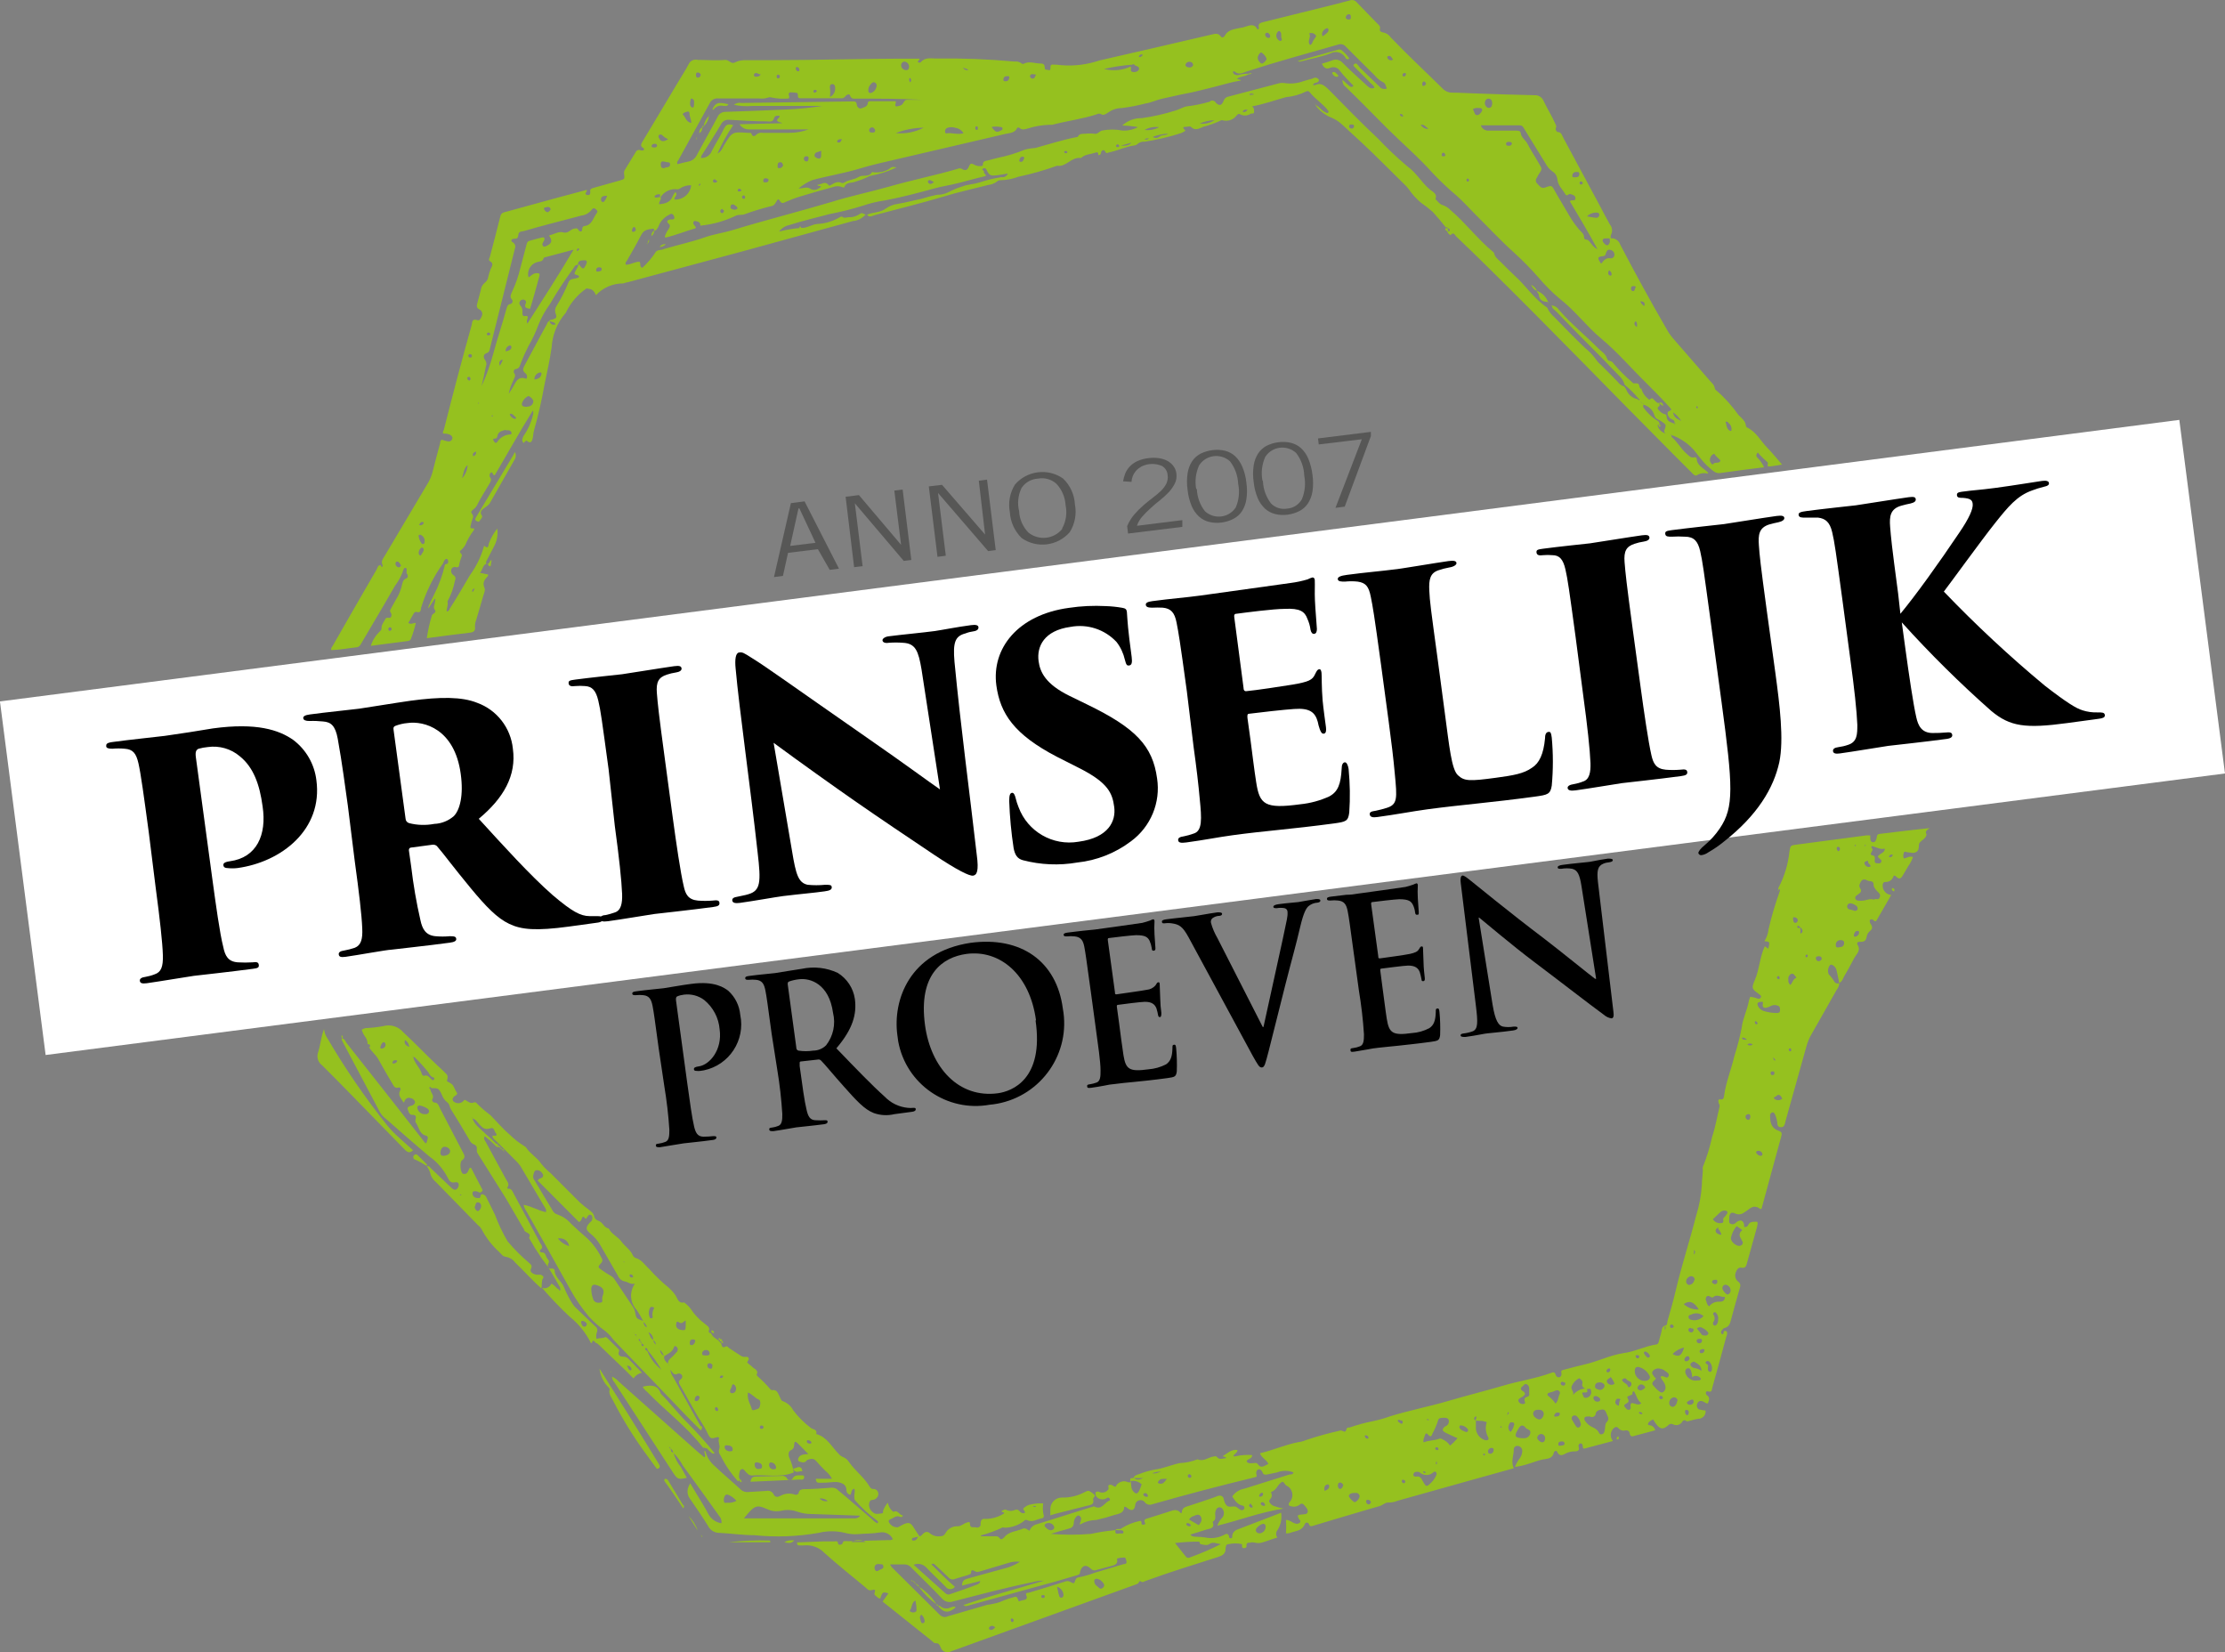
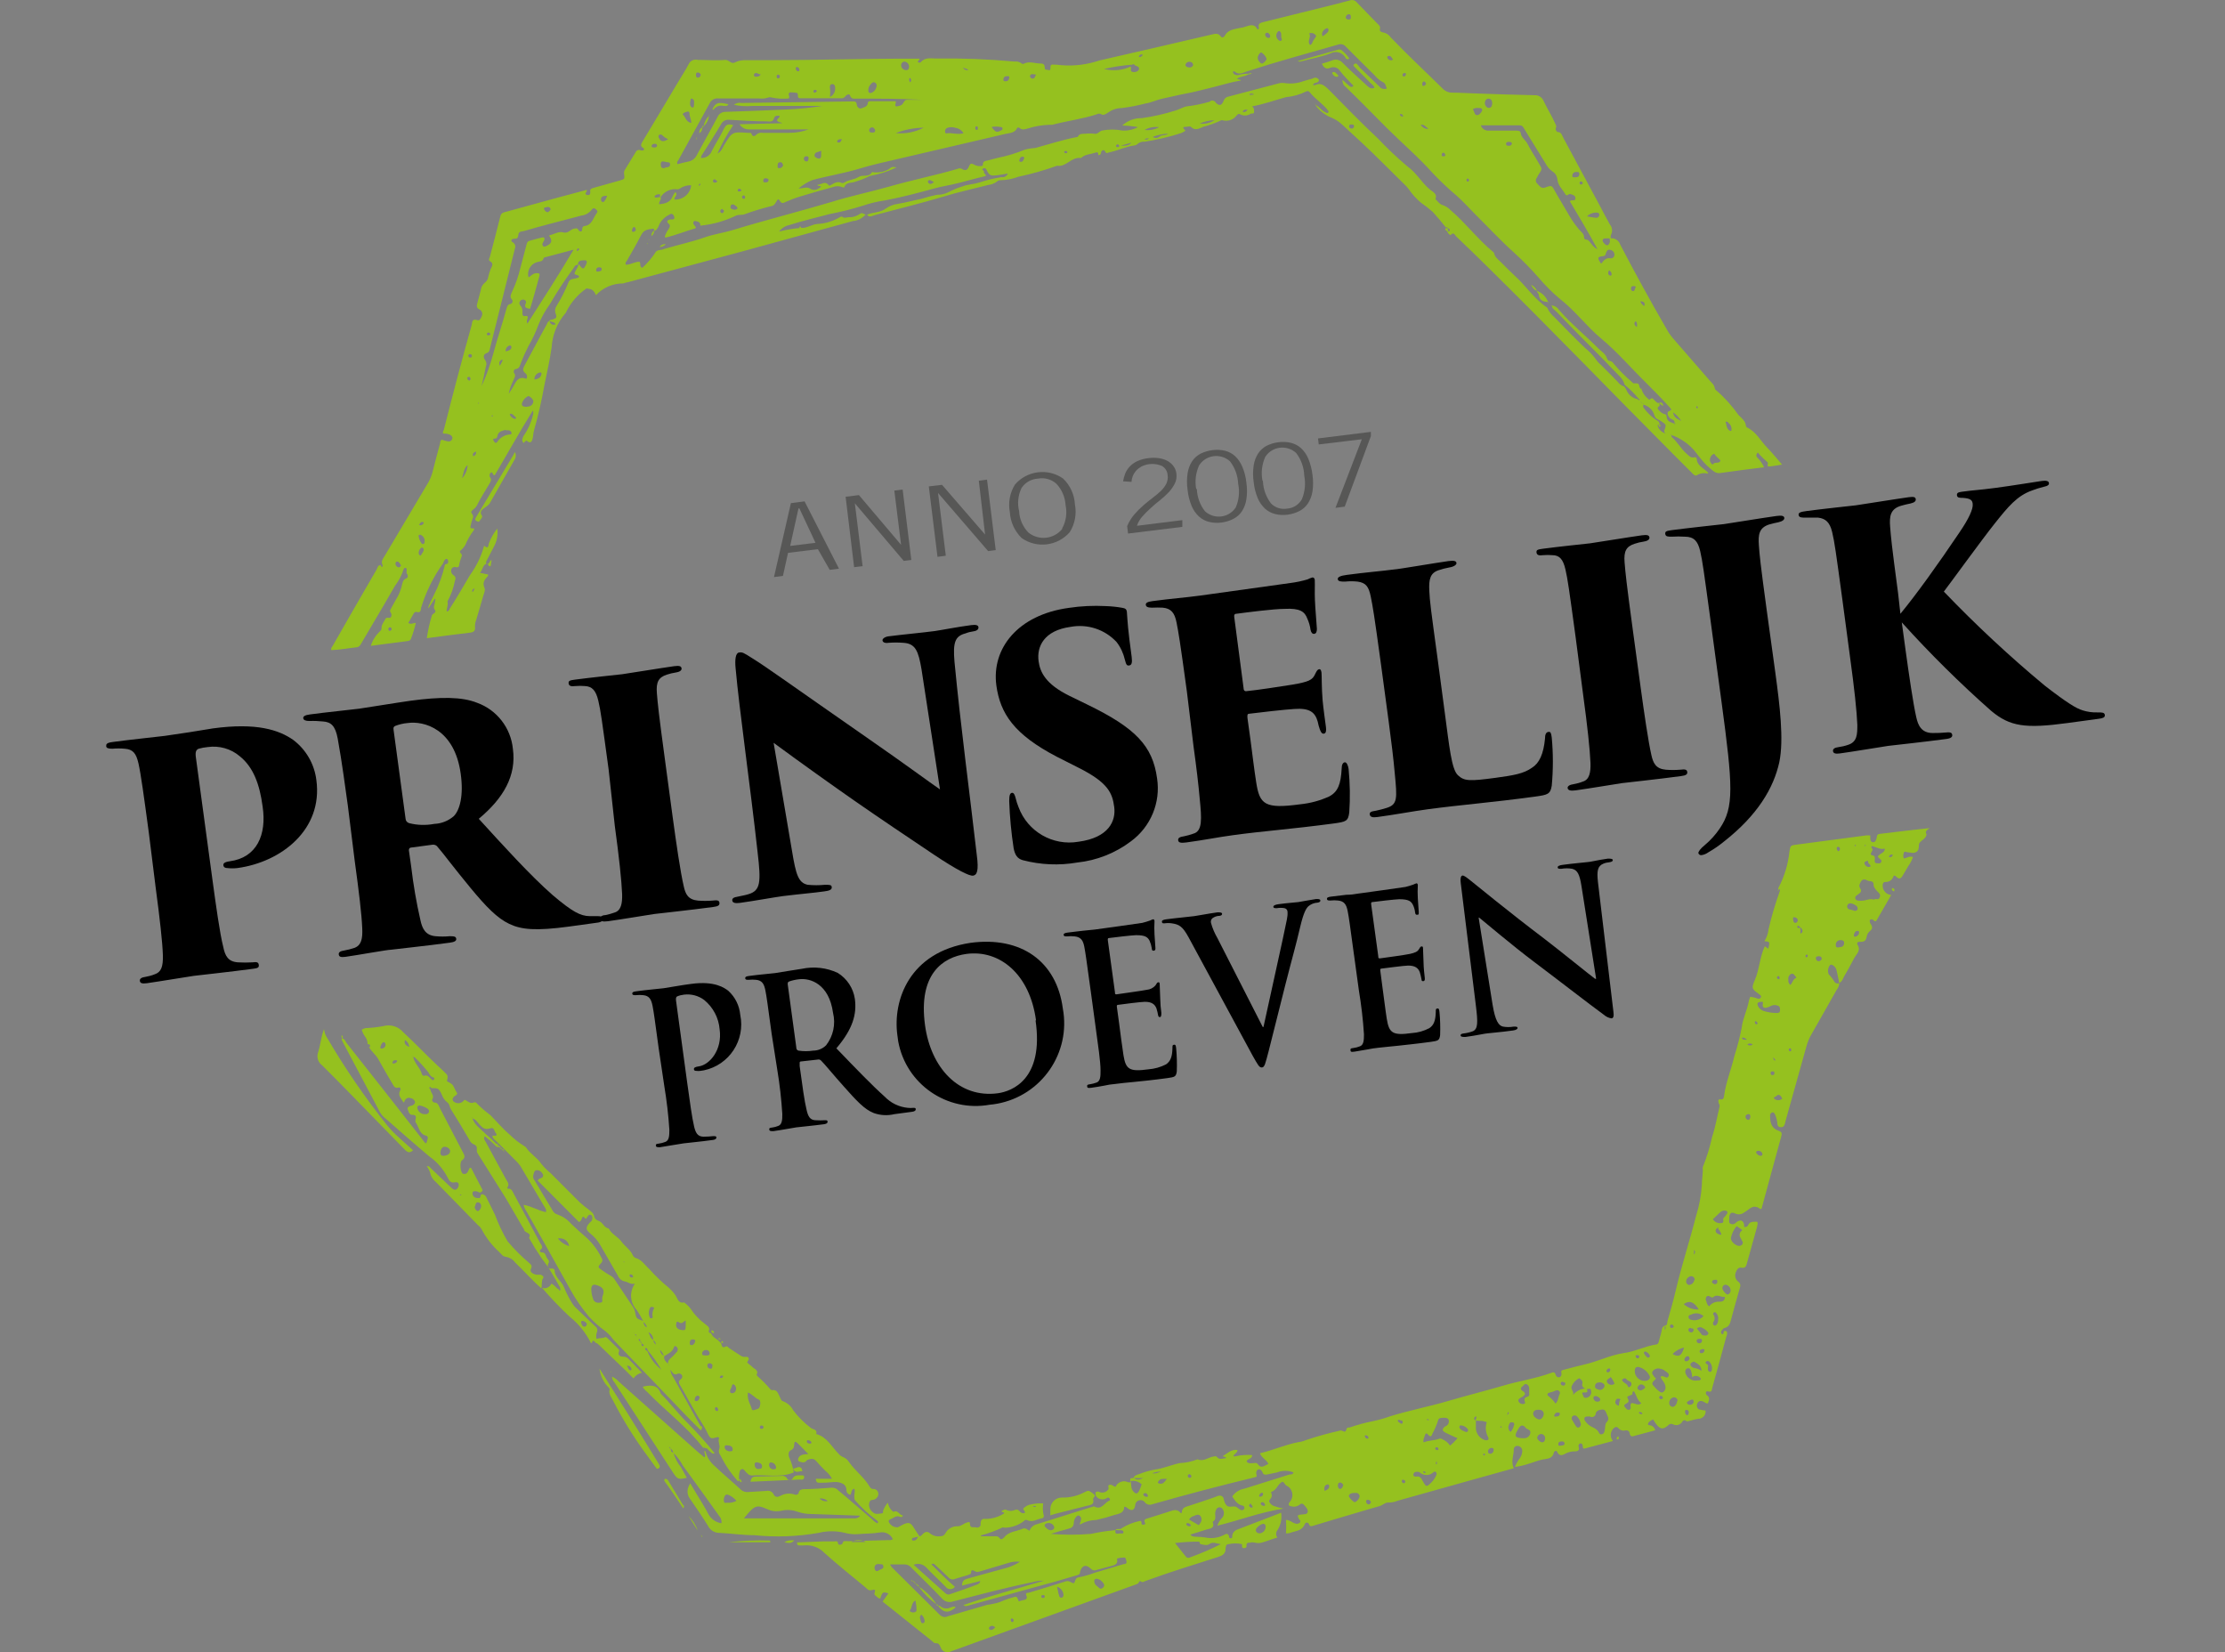
<svg xmlns="http://www.w3.org/2000/svg" viewBox="0 0 240.73 178.75">
  <rect x="0" y="0" width="240.73" height="178.75" fill="#808080" stroke="none" />
  <defs>
    <style>.d{fill:#fff;}.e{fill:#95c11f;}.f{fill:#575756;}</style>
  </defs>
  <g id="a" />
  <g id="b">
    <g id="c">
-       <rect class="d" x="1.49" y="60.48" width="237.75" height="38.57" transform="translate(-9.23 16.09) rotate(-7.36)" />
      <path class="e" d="M174.16,25.79c.5-.09,.99,.2,1.14,.68,1.6,3.07,3.27,6.11,5,9.1,.19,.36,.42,.69,.68,1l4,4.6c.22,.26,.52,.47,.55,.86,.03,.09,.09,.17,.18,.22,.9,.78,1.69,1.67,2.38,2.64,.32,.34,.77,.64,.81,1.19,.01,.07,.06,.14,.13,.17,1,.48,1.45,1.45,2.17,2.18,.53,.54,1,1.14,1.61,1.83-.46,.07-.81,.14-1.16,.18s-.48,.08-.37-.31c0-.07-.04-.14-.1-.18-.36-.3-.7-.64-1-1-.19,.23-.23,.41,0,.6,.28,.29,.51,.63,.68,1l-2,.25-2.72,.37c-.27,.05-.54-.03-.75-.2-.53-.4-1.01-.87-1.42-1.4-.23-.29-.47-.58-.69-.87-.66-.75-1.5-1.31-2.44-1.64,0,0,0-.13-.12,0h.13v.21c.65,.52,1,1.29,1.67,1.85,.22,.19,.4,.44,.76,.36,.11-.05,.24,0,.29,.1v.02h0c0,.67,.57,.94,1,1.32,.09,.08,.21,.13,.25,.33-.41-.12-.85-.07-1.21,.15-.22,.14-.4-.09-.56-.25l-2.1-2.1c-6.56-6.57-13-13.28-19.62-19.8-1.25-1.24-2.51-2.46-3.78-3.67-.14-.14-.27-.54-.61-.15,0,.06-.31-.18-.35-.38h0c.09-.06,.29,0,.27-.14s-.1-.28-.28-.15h0c.09-.19,0-.18-.15-.16h0c-.45-.57-.92-1.13-1.41-1.67-.41-.36-.83-.69-1.28-1-.52-.44-.97-.94-1.35-1.5-.15-.2-.32-.38-.5-.54-1.51-1.48-3-3-4.54-4.44-.72-.67-1.44-1.34-2.17-2-.38-.35-.83-.62-1.32-.8-.62-.29-1.15-.73-1.54-1.28h0c.46,.15,.67,.66,1.14,.8,.07,.06,.17,.11,.25,0s0-.13,0-.18c-.56-.76-1.4-1.25-2-2-.08-.13-.25-.18-.38-.1h0c-.69,.34-1.43,.55-2.19,.62-1.21,.33-2.39,.76-3.68,1,.26,.17,.22,.42,.22,.63s-.24,.1-.36,.16c-.33,.23-.76,.26-1.12,.08-.25-.15-.28,0-.63,.35-.31,.26-.7,.37-1.1,.32-.13,0-.28-.11-.42,0-.6,.28-1.23,.51-1.87,.67-.41,.17-.87,.48-1.34,0-.1-.09-.34,0-.51,0s-.51,0-.15,.32c.12,.1,0,.14,0,.15-.14,.1-.3,.18-.46,.23-1.27,.41-2.57,.71-3.89,.91-.3-.03-.6,.08-.81,.29-.08,.06-.17,.1-.27,.11-.91,.12-1.74,.53-2.63,.73-.1,.02-.19,.04-.28,.08-.29,.11-.21-.34-.5-.29s-.14,.39-.34,.49-.18,0-.17,0c0-.33-.17-.28-.37-.21-.51,.17-1.08,.16-1.5,.56h-.07c-1-.11-1.53,1-2.52,.84-1.36,.49-2.76,.89-4.18,1.19-.64,.24-1.32,.37-2,.38-.1,0-.2,.03-.27,.1-.29,.23-.64,.37-1,.41-1.62,.42-3.25,.77-4.85,1.26-2.46,.74-5,1.35-7.42,2-.27,.07-.55,.29-.81,0-.08-.11-.19,0-.25,0-.34,.37-.8,.6-1.3,.64l-11.91,3.27-12.45,3.35c-.17,.03-.34,.07-.5,.13-1.12,0-2.19,.45-2.95,1.27-.22-.51-.46-.67-.84-.69-.08,0-.13-.08-.24,0-.9,.63-1.63,1.48-2.12,2.46-.02,.07-.06,.14-.11,.19-.89,1.04-1.41,2.34-1.49,3.7-.2,1.41-.5,2.71-.78,4.06-.29,1.65-.66,3.28-1.12,4.89-.1,.33-.08,.69-.18,1s-.24,.44-.61,.14q-.07-.06-.34,.25c-.26-.28-.12-.52,0-.78,.47-.66,.81-1.41,1-2.2,.07-.17,.07-.37,0-.54-1.44,2.32-2.74,4.66-4.12,7-.26,0-.17-.28-.35-.31-.16,.05-.25,.23-.2,.39v.09c.25,.27,.13,.47,0,.71-.48,.81-1,1.61-1.41,2.44-.14,.26-.38,.36-.55,.56s.29,.41,.14,.72c-.1,.28-.18,.56-.24,.85-.07,.21,0,.32,.22,.3s.18,.15,.09,.24c-.37,.49-.67,1.03-.91,1.6-.14,.22-.32,.42-.52,.58-.21,.19,.31,.33,.14,.63-.12,.3-.21,.61-.27,.92,.02,.11-.06,.22-.18,.24h-.12c-.19-.09-.41-.02-.51,.16h0c-.11,.24-.04,.52,.17,.67,.32,.2,.28,.41,.18,.67-.15,.77-.42,1.51-.8,2.2,.12,.37-.11,.71-.08,1.07,.24,0,.28-.2,.36-.34,.76-1.18,1.46-2.39,2.17-3.6,.66-.91,1.16-1.92,1.47-3,0,0,0-.2,.11-.12,.4,.35,.41-.08,.44-.25,.21-.6,.53-1.15,.92-1.65,.09,.64-.02,1.3-.32,1.88-.26,.47-.51,1-.75,1.44-.07,.15-.22,.28-.1,.47h0c-.44,.19-.39,.68-.71,1l.89,.18v.14c-.34,.37-.66,.7-.39,1.32,.12,.25-.09,.66-.18,1-.23,.83-.48,1.66-.73,2.49-.09,.23-.13,.47-.12,.72,.06,.41-.12,.57-.52,.62-1.54,.18-3.08,.39-4.69,.6,.12-.83,.3-1.66,.55-2.46,0-.1,.17-.17,.26-.25s.18-.2,.09-.31c-.29-.33,0-.66,0-1,0-.08,.07-.17,0-.23s-.08,.07-.13,.11l-.56,.85h-.08c.19-.47,.4-.93,.63-1.37,.54-1.05,.95-2.17,1.21-3.32l.21-.06c.11-.05,.16-.18,.12-.29h0v-.05c0-.11-.08-.19-.19-.2-.1,0-.19,.14-.25,.24-.04,.07-.06,.14-.08,.21-1.05,1.46-1.86,3.09-2.39,4.81-.06,.25,0,.65-.54,.47-.12,.01-.23,.09-.28,.2l-.57,1c.3,.2,.52,0,.81,0-.13,.57-.3,1.13-.51,1.67-.07,.28-.31,.28-.52,.31l-3.84,.5c.19-.61,.54-1.15,1-1.59,.16-.11,.15-.23,.16-.37,0-.37,.27-.62,.41-.94s.55,.07,.65-.31-.25-.44-.1-.7,.39-.75,.61-1.11c.27-.43,.47-.9,.6-1.39,.09-.35,.1-.74,.53-.9,.11-.04,.17-.17,.13-.28v-.1c-.26-.21,0-.51-.17-.74-.12,0-.25,0-.26,.11-.21,.66-.52,1.27-.94,1.82-.81,1.42-1.64,2.82-2.47,4.23l-1.18,2c-.11,.19-.2,.38-.47,.42-.93,.1-1.84,.28-2.77,.31-.07-.21,.06-.31,.13-.43,1.58-2.77,3.17-5.54,4.77-8.29,.11-.18,.12-.52,.47-.46,0,.08,0,.22,.14,.15s0-.17,0-.25c-.14-.36,.09-.62,.25-.89l4.75-8c.19-.35,.34-.72,.44-1.1,.26-1.06,.55-2.1,.83-3.15-.03-.14,.05-.28,.18-.34,.21,.08,.44,.14,.66,.18,.18,.04,.36-.05,.44-.21,.1-.22,0-.37-.2-.5-.21-.1-.45-.14-.68-.13-.21,0-.07-.3,0-.44,.95-3.78,1.95-7.55,3-11.3,.08-.3,0-.74,.63-.53,.23,.08,.37-.2,.45-.41,.14-.25,.06-.57-.18-.72-.43-.19-.36-.45-.27-.77s.25-.91,.36-1.36c.03-.32,.2-.62,.46-.81,.19-.16,.32-.38,.35-.63,.07-.29,.15-.57,.26-.85,.16-.32,.35-.6-.1-.85-.14-.08-.08-.27,0-.41,.39-1.48,.79-3,1.15-4.45,.1-.39,.39-.41,.66-.48l5.5-1.51,3.18-.85c.12,.19-.35,.43,0,.54s.42-.14,.38-.39,.16-.31,.34-.36l2.85-.8c.54-.15,.55-.16,.47-.75-.02-.14,.01-.29,.09-.41l1.16-1.9c.07-.19,.27-.29,.47-.24,.13,.07,.3,.07,.43,0v-.18c-.43-.19-.34-.44-.14-.76,1.29-2.13,2.56-4.28,3.84-6.42,.38-.64,.79-1.26,1.13-1.91,.16-.38,.58-.59,.98-.48,1,0,2,.09,3,0,.41,0,.62,.47,1,.29,.31-.16,.65-.25,1-.26h2.69c5.17,0,10.33-.18,15.5-.16h.81c.06,.19-.27,.21-.15,.37,.08,.08,.22,.08,.3,0h0c.48-.57,1.12-.38,1.71-.39,2.82-.04,5.63,.07,8.44,.33,.27-.04,.55,.04,.76,.21,.08,.06,.2,.06,.28,0,.58-.27,1.16,0,1.74,0,.28,0,.46,.06,.47,.41s.06,.2,.54,.32c.08-.1,.1-.23,.08-.35,0-.24,.13-.29,.34-.26,.27,0,.54,.02,.81,.06,1.41,.12,2.82-.06,4.16-.51,4-.91,8.08-1.86,12.12-2.8,.37-.08,.7-.21,1,.2,.14,.2,.35,.08,.43-.07,.34-.66,1-.7,1.6-.84,.22-.02,.44-.07,.65-.15,.51-.17,1-.32,1.28,.29,.17,0,.18-.09,.17-.15-.13-.43,.1-.54,.47-.63l6.7-1.66c.88-.23,1.77-.43,2.65-.68,.28-.11,.6-.02,.78,.22,.73,.77,1.48,1.52,2.22,2.29,.15,.15,.34,.27,.27,.56s.18,.37,.36,.39c.34,.07,.63,.26,.82,.55,1.82,1.9,3.74,3.68,5.6,5.52,.26,.28,.62,.44,1,.44,.86,0,1.73,.07,2.59,.09,2.12,.07,4.23,.15,6.35,.19,.44-.03,.85,.24,1,.65,.39,.82,.88,1.59,1.25,2.43,.06,.14,.14,.24,.09,.4-.1,.19-.02,.41,.16,.51h0s.09,0,.13,0c.31,.08,.36,.39,.49,.62l3.92,7.29c.37,.7,.73,1.4,1.12,2.09,.27,.32,.31,.78,.1,1.15-.03,.11-.03,.24,0,.35h-.51c-.14,0-.32,0-.37,.15s.06,.28,.16,.39c.29,.31,.48,.27,.62-.15,0-.13-.01-.26-.03-.39Zm3.57,17.8c-.01,.07,.04,.14,.11,.15h0c-.1,.14-.08,.34,.05,.46,.34,.44,.75,.84,1.2,1.17,.21,.11,.45,.22,.47,.52l-.13,.1s-.07,.02-.1,0h0c.1,.44,.44,.78,.87,.9h0c-.07-.11-.2-.13-.12-.35,.24-.64,.18-.6-.39-1-.24-.16-.59-.21-.69-.6-.16-.57-.62-1.02-1.2-1.17,0-.11,0-.17-.14-.15s0-.17-.15-.15,0-.17-.15-.15c.07-.11,0-.16-.09-.21-.45-.54-.94-1.04-1.49-1.48-.11-.38-.32-.73-.62-1-.61-.61-1.2-1.24-1.8-1.86-1.69-1.7-3.38-3.39-5-5.09-.18-.18-.48-.3-.44-.63h0c.3,.03,.57,.2,.73,.45,1.29,1.5,2.83,2.74,4.22,4.14,.35,.36,.84,.61,1,1.15,.05,.15,.18,.25,.33,.26,.17,.04,.32,.16,.4,.31,.61,.72,1.28,1.39,2,2,.05,.08,.14,.13,.23,.11,.42,0,.46,0,.54,.32,.02,.14,.11,.26,.23,.32h0c.12,.4,.36,.74,.68,1,.06,.07,.15,.18,.24,.09,.26-.27,.36,0,.51,.13s.25,.31,.49,.26h0c0,.12,.1,.28,0,.34-.31,.2-.14,.34,0,.49,.14,.17,.32,.3,.53,.37,.13,0,.27,.11,.26,.23,0,.59,.47,.65,.86,.82,0,0,0,.15,.08,0s-.06,0-.1,0c.15-.44-.31-.44-.49-.62s-.39-.63-.08-.74,.26-.2,.09-.39c-.84-.93-1.72-1.83-2.61-2.71-1.62-1.59-3.09-3.32-4.85-4.78-1.58-1.32-2.8-3-4.47-4.29-.81-.68-1.56-1.44-2.25-2.25-.84-.96-1.74-1.88-2.69-2.74-1.47-1.32-2.81-2.77-4.21-4.16-.66-.66-1.29-1.37-2-2-.89-.74-1.73-1.54-2.53-2.38-1.56-1.75-3.34-3.27-5-4.92-1.49-1.48-2.94-3-4.46-4.45-.25-.17-.38-.47-.35-.77h0l.71,.64c.14,.12,.28,.21,.48,0-.48-.52-1-1-1.44-1.58-.22-.38-.68-.53-1.08-.36-.45,.18-.69,0-.9-.45,.37-.12,.73-.2,1.07-.34,.4-.19,.89-.09,1.18,.25,.83,.84,1.72,1.62,2.59,2.43,.24,.23,.48,.44,.85,.27-.07-.26-.3-.39-.47-.56-.55-.57-1.11-1.12-1.67-1.68-.1-.1-.24-.21,0-.36s.4,.27,.57,.43l2.07,2c.19,.27,.54,.37,.84,.24-.13-.27-.15-.58-.44-.69-.33-.17-.62-.41-.85-.7-1-1-2.11-2.08-3.15-3.13-.2-.25-.55-.34-.85-.22-3.29,.94-6.6,1.84-9.87,2.9-.42,.13-.85,.43-1.31,0h-.19c0,.1,.04,.19,.1,.27,.18,.14,.42,.17,.63,.08,.33-.09,.66-.12,1-.09h0c-.36,.33-.91,.22-1.29,.54,.12,.11,.31,0,.43,.18-1,.15-1.9,.45-2.84,.68-1.1,.26-2.2,.58-3.31,.77-.8,.15-1.58,.36-2.38,.52-.59,.12-1.15,.42-1.77,.51-.85,.22-1.72,.39-2.59,.5-.52,0-1.03,.17-1.46,.47-.21,.15-.53,.36-.74,.21-.16-.1-.36-.1-.52,0-1.57,.51-3.22,.71-4.81,1.13h-.35c-.79,.03-1.57,.17-2.32,.41-.28,.07-.57,.19-.85-.06-.07-.07-.19-.08-.27,0h0c-.25,.54-.78,.53-1.24,.63l-11.5,2.68c-1.45,.34-2.9,.65-4.31,1.08-1.68,.51-3.41,.78-5.1,1.24-.55,.22-1.05,.53-1.5,.91,.5,0,.9-.21,1.22,0,.51,.33,.84,.08,1.21-.17-.08-.21-.29,0-.41-.22,.44,0,.87-.52,1.27,.08,.07,0,.14-.02,.2-.06,.38-.22,.75-.46,1.22-.21,.1,0,.19-.02,.27-.08,.47-.3,1.06-.29,1.51-.58s1.1,.07,1.44-.5c0-.08,.18,0,.26,0,.54,.04,1.08-.07,1.55-.33,.37-.28,.35-.3,.87-.21-.87,.41-1.78,.71-2.72,.89-.15,.02-.29,.07-.41,.15-.42,.2-.86,.36-1.31,.5-.41,.18-1,0-1.22,.6,0,.09-.13,0-.19,0-.35-.14-.73-.14-1.08,0-1.16,.32-2.33,.64-3.48,1-.54,.16-1.07,.36-1.58,.59-.26,.13-.45,.23-.65-.12s-.31,0-.39,.12-.2,.39-.46,.44c-1.02,.25-2.02,.55-3,.91-.29,.1-.59,0-.87,.13-1.22,.59-2.53,.96-3.87,1.09h0c0-.39-.23-.43-.5-.49-.1-.04-.21,0-.25,.1h0c-.08,.23,.12,.35,.22,.51s0,.08,0,.17c-1.07,.3-2.12,.74-3.23,1l-.09-.09c.08-.28,.21-.55,.39-.79,.11-.23,.3-.39,0-.65s0-.45,.32-.43c.13,0,.26,0,.31-.08,.04-.17-.02-.35-.15-.46-.09-.09-.24-.09-.33,0-.46,.21-.85,.56-1.1,1-.13,.3-.22,.66-.59,.79h0c0-.09,0-.27-.09-.25-.5,.06-1,.08-1.3,.65-.48,.94-1,1.85-1.54,2.78-.08,.13-.25,.26-.13,.47,.52,0,1-.35,1.48-.32,.18,.19-.07,.54,.3,.65,.52-.47,.98-1.01,1.37-1.59,.08-.19,.26-.31,.47-.32,.2-.02,.39-.06,.57-.14,1.43-.43,2.91-.74,4.33-1.24,1-.35,2-.48,3-.78,3.57-1.09,7.19-2,10.75-3.06,2-.63,4.16-1.07,6.23-1.66,2.44-.7,4.94-1.2,7.38-1.91,.14-.08,.32-.08,.46,0,.35,.23,.61,.16,.76-.23s.29-.4,.59-.22c.2,.11,.42,.16,.64,.15,.12,0,.29,0,.29-.15,0-.44,.34-.41,.61-.48s.72-.2,1.08-.28c.98-.2,1.93-.49,2.85-.87,.37-.1,.75-.16,1.13-.18,1.48-.4,2.93-.88,4.43-1.17,.07,0,.17,0,.19-.08,.18-.34,.5-.27,.78-.29,.33-.04,.67-.04,1,0,.38,.06,.53-.28,.84-.35,.72-.14,1.45-.14,2.17,0,.59,.04,1.19-.09,1.71-.37-.56-.1-1.14-.16-1.71-.17,.57-.53,1.34-.82,2.12-.8,1.22-.17,2.42-.44,3.6-.81,.43-.11,.8-.37,1.24-.46,.85-.1,1.69-.27,2.51-.51,.12-.15,.34-.17,.49-.05,.04,0,.08,.02,.11,.05v.06c.41,.43,.69,.39,.9-.16,.08-.24,.28-.41,.52-.45l5.51-1.45c.22-.04,.44-.04,.66,0,.68,.09,1.36,0,2-.24,.33-.11,.67-.17,1-.29,.21-.13,.48-.06,.61,.14,0,.04,0,.09,0,.13-.12,.31-.53,.12-.64,.45,.11,0,.19,.06,.25,0,.64-.27,1,.07,1.46,.5,1.76,1.79,3.51,3.6,5.34,5.31,1,1.06,2.06,2.06,3.17,3,1,.7,1.54,1.78,2.47,2.53,.28,.23,.81,.45,.56,1,.26,.26,.48,.59,.85,.68,.3,.11,.57,.29,.79,.52,1.63,1.39,2.93,3.14,4.59,4.51,.06,.04,.1,.1,.13,.17,.08,.43,.43,.65,.71,.93,.48,.49,1,1,1.47,1.45,1.24,1.1,2.13,2.54,3.53,3.47,.05,.05,.09,.12,.11,.19,.17,.33,.41,.62,.69,.86,1.1,1.13,2.21,2.27,3.35,3.36,.4,.32,.76,.69,1.07,1.1,.19,.29,.42,.55,.69,.77,.6,.59,1.19,1.19,1.77,1.79,.16,.23,.39,.39,.65,.47,.12,.11,.21,.25,.27,.4,.22,.53,.7,.9,1.26,1,.03,.08,.11,.12,.19,.1-.01,.07,.04,.14,.11,.15h0c-.01,.08,.04,.16,.12,.18h0l.08-.04Zm-126.64,20.47c.15-.08,.18-.23,.26-.41-.28,.09-.27,.25-.25,.42h0Zm20.4-42.68c-.19-.08,0-.34-.11-.36s-.49,0-.58,.27c.23,.21,.48-.07,.7,.08,.06,.26-.25,.42-.17,.73,.63-.07,1.21-.2,1.46-.89,.05-.12,.11-.22,.19-.32,.02-.06,.08-.09,.14-.07h0s.07,.11,.07,.18c0,.21-.27,.35-.22,.59,.92,.05,1.72-.63,1.81-1.54-.28-.02-.57,.03-.83,.14-.23,.06-.45,.31-.66,.29-.73-.1-1.44,.24-1.83,.86l.03,.04Zm-9,7.27c-.3,0-.37,.28-.51,.46-.9,1.22-1.73,2.49-2.49,3.8-.51,.7-.93,1.46-1.25,2.27-.29,.79-.65,1.55-1.07,2.27-.31,.61-.59,1.23-.83,1.87-.1,.26-.15,.57-.55,.61-.17,0-.27,.29-.17,.42,.25,.32,0,.55-.08,.81-.23,.45-.4,.94-.5,1.44,.26-.37,.5-.77,.71-1.17q.4-.75,1.14-.47h.08c.11-.2,.05-.46-.14-.59-.33-.27-.25-.51-.08-.82,.81-1.47,1.59-3,2.39-4.43,.08-.15,.11-.33,.3-.39q.19,.56,.68,.34c-.15-.27-.46-.23-.69-.34,0-.14,.19-.12,.3-.15,.48-.15,.55-.22,.38-.67-.1-.27-.06-.58,.11-.82,.5-.8,.92-1.64,1.27-2.51,.07-.22,.26-.38,.49-.4,.19-.03,.38-.08,.56-.13,.06,0,.09-.09,.12-.13-.1-.23-.38-.12-.5-.31,.06-.37,.38-.63,.43-1,.11,0,.14,.13,.2,.2,.28,.32,.36,.31,.56-.07,.06-.11,.11-.22,.13-.34,.03-.1-.02-.21-.12-.24h-.12c-.32,0-.72,0-.71,.47l-.04,.02Zm24.18-4c.63,.06,1.13-.37,1.76-.42,.86-.04,1.69-.29,2.43-.73,.11-.06,.24-.12,.35,0s.42,0,.63,0c.42,.02,.84-.11,1.18-.35,.3-.27,.57,.18,.81,.07,.63-.29,1.37-.19,2-.65,.39-.28,.85-.46,1.33-.52,.83-.13,1.64-.36,2.46-.52,.58-.18,1.17-.34,1.76-.46,.44,.01,.87-.09,1.26-.29,.47-.25,.97-.46,1.48-.61,.58-.23,1.2-.23,1.79-.41,.8-.27,1.62-.47,2.45-.6,.29,.06,.58-.11,.68-.39-.48,.08-.92,.17-1.36,.21s-.65,0-.91-.54l-.06-.13c-.07-.11-.21-.15-.33-.09-.22,.16,0,.22,.09,.28-.13,.24,.22,.32,.19,.54-1.25,.28-2.47,.67-3.73,.94-.57,.12-1.15,.22-1.7,.37-1.84,.5-3.67,1-5.54,1.34-.78,.11-1.55,.3-2.29,.55-1.2,.38-2.42,.68-3.65,.92-1.44,.39-2.91,.72-4.33,1.18-.45,.09-.85,.34-1.13,.71,.72-.18,1.46-.31,2.2-.38l.18-.02Zm-1.3-14c-.63,.06-1.26,.03-1.88-.1-.12-.04-.24-.04-.36,0-.32,.11-.66,.14-1,.1h-4.41c-.4-.05-.78,.17-.94,.53l-3.36,6.1c-.08,.13-.23,.26-.12,.48,.4-.1,.8-.21,1.2-.29,.39-.07,.72-.33,.89-.69,.73-1.37,1.51-2.72,2.23-4.1,.15-.37,.51-.6,.91-.58,2.15-.07,4.3-.16,6.44-.25,1.34-.05,2.68-.18,4-.39h-7.56c-.67,.06-1.34,.02-2-.12,.23-.19,.54-.26,.83-.2l12-.17c.22,0,.43,0,.45,.31s.3,.53,.5,.44,.67-.15,.7-.56c0-.12,.09-.21,.21-.21h2.79c.13,.2-.16,.4,.07,.57,.59-.11,.6-.1,.9-.58,.1-.16,.25-.14,.39-.14h1.62c-2.4-.13-4.79-.13-7.19-.13-.28,0-.58,.07-.71-.34-.07-.21-.31-.1-.42,0s-.23,.31-.47,.3h-4.45c-.15,0-.3,0-.3-.24s0-.35-.25-.36c-.2-.03-.39-.04-.59-.04-.34,.13,0,.43-.13,.62v.04Zm-33.27,31.13c.52-1.13,.94-2.29,1.26-3.49,.44-1.64,1-3.27,1.44-4.9,.07-.22,.11-.45,.44-.51,.16-.04,.25-.21,.21-.37h0s-.03-.08-.06-.11c-.29-.31-.08-.58,0-.81,.39-.83,.7-1.7,.91-2.6,.21-.81,.43-1.61,.64-2.42,.06-.21,.08-.45,.35-.52,.45-.13,.9-.25,1.36-.36,.27-.06,.29,.11,.23,.31-.04,.09-.09,.17-.14,.25-.08,.1-.08,.25,0,.35,.12,.15,.27,.06,.4,0,.58-.28,.65-.56,.26-1.12,.51-.13,1.07-.47,1.49-.35,.62,.19,.84-.37,1.29-.41h.07c.33-.13,.31,.35,.59,.32s0-.55,.41-.59c.81-.1,.92-.88,1.31-1.39,.18-.23,0-.36-.17-.48s-.3,0-.37,.1c-.27,.36-.67,.59-1.12,.64l-.71,.19c-1.83,.48-3.69,.95-5.49,1.48-.24,.07-.58,0-.62,.42s-.19,.4-.49,.42-.36,.27-.1,.39c.23,.14,.33,.42,.22,.67-.9,3.59-1.8,7.18-2.69,10.77-.06,.22-.06,.44-.39,.55s-.37,.45-.14,.74c.15,.2,.18,.46,.08,.69-.14,.69-.29,1.41-.47,2.14ZM160.21,13.55c.12,.37,.47,.61,.86,.58h2.89c.22,0,.53,0,.56,.22,.06,.55,.54,.79,.75,1.22,.32,.64,.73,1.23,1.08,1.85,.57,1,.56,.74,0,1.65,0,.06-.06,.13-.1,.2-.13,.19-.1,.44,.07,.59,.45,.51,.51,.57,1.13,.33,.34-.13,.48-.06,.64,.23,.55,1,1.13,1.91,1.68,2.88,.31,.53,.66,1.04,1.06,1.51,.23,.27,.58,.48,.56,.91,0,.12,.1,.18,.2,.2,.31,0,.43,.3,.61,.49,.16,.23,.38,.42,.64,.55-1-1.86-2-3.51-3-5.2l.19-.09c.16,0,.4,.06,.42-.19s-.17-.39-.41-.44c-.11-.06-.24-.06-.35,0-.15,.16-.27,.08-.35-.06-.3-.52-.8-.93-.84-1.61-.05-.35-.25-.66-.56-.84-.3-.22-.54-.5-.71-.83l-2.28-3.7c-.12-.21-.22-.44-.53-.44h-4.21ZM57.21,30c.27-.19,.48-.44,.84-.45s.37,.09,.3,.35c-.32,1.16-.63,2.32-1,3.51-.39-.07-.68-.12-.46-.61,.11-.25-.16-.46-.42-.37-.2,.06-.32,.27-.26,.47,.02,.05,.04,.09,.07,.13,.2,.21,.29,.5,.24,.79,0,.2,0,.42,.32,.37s.27,.12,.22,.31c-.08,.16-.08,.35,0,.51,1.68-2.64,3.36-5.22,5-8l-3,.8c-.09,0-.24,.07-.25,.13-.1,.4-.46,.33-.72,.42-.7,.21-1.1,.94-.91,1.64h.03Zm30.37-16h-6.57q-.62,0-1-.56l4.63-.11c-.18-.13-.39-.08-.54-.25s.27-.31,.26-.53c-.31-.09-.55,0-.61,.23-.13,.45-.45,.37-.77,.35-1.35,0-2.71-.09-4.07-.17-.37-.05-.73,.14-.89,.47-.64,1.09-1.32,2.15-2,3.22-.11,.12-.17,.28-.18,.44,.52,.04,1-.28,1.18-.77,.41-.81,.92-1.58,1.31-2.4,.2-.41,.41-.57,1-.38-.66,.96-1.23,1.99-1.7,3.06,.4-.19,.53-.57,.72-.9,.87-1.44,.86-1.45,2.54-1.33h.22c.07,0,.17,0,.19,.09,.12,.37,.35,.3,.54,.1,.19-.17,.44-.24,.69-.19h2.89c.71,0,1.41-.13,2.07-.37h.09Zm32-6.51c.92,.21,1.88,.11,2.74-.29,.15,.2-.13,.5,.21,.58s.67-.1,.7-.29c.06-.36-.33-.3-.47-.46-.05-.08-.15-.11-.23-.06-.01,0-.03,.02-.04,.03h0c-1.03,.07-2.06,.23-3.07,.47l.16,.02Zm53.69,21c.27-.37,.52-.63,1-.54,.21,.01,.39-.15,.4-.36h0c.02-.25-.15-.48-.39-.54-.25-.1-.4,0-.5,.26s-.06,.36-.33,.4c-.64,.07-.66,.18-.23,.8l.05-.02ZM54.73,46.49c-.3,.12-.79,.11-.92,.67,0,.15-.07,.29-.32,.29s-.09,.24,0,.36,.22,.15,.31,0c.31-.48,.82-.78,1.39-.81,.19,0,.19-.19,.08-.33s-.29-.13-.57-.12l.03-.06Zm2.24-2.49c.46,0,.72-.23,.74-.63-.1-.24-.29-.43-.53-.53-.36,.16-.62,.47-.72,.85,0,.33,.28,.29,.48,.33l.03-.02ZM104.24,14.4c-.19-.31-.51-.52-.87-.57-.28-.1-.59-.1-.87,0-.14,.05-.24,.19-.25,.34,0,.13,0,.28,.18,.25,.54-.09,1.13,.18,1.78,0l.03-.02Zm-7.3,0c1.04,.1,2.08-.11,3-.59-1.03,.02-2.04,.21-3,.58h0Zm39.55-8.73c-.19,0-.42,.35-.41,.62s.3,.59,.48,.59c.22-.1,.39-.28,.49-.5-.11-.3-.32-.55-.59-.72h.03Zm49,43.41c-.33,.1-.53,.43-.48,.77,0,.18,.28,.47,.32,.39,.2-.35,.66,0,.82-.41-.21-.26-.52-.44-.68-.76h.02ZM94.22,10.06c.26-.07,.47-.27,.56-.52,.09-.2,.13-.44-.09-.59s-.4,.05-.53,.22c-.16,.19-.24,.43-.21,.68,0,.11,.08,.2,.19,.21h.08Zm-19.43,3.24c0-.41-.19-.68-.19-1s-.21-.23-.39-.18-.43,.2-.31,.3c.28,.25,.32,.78,.87,.87h.02Zm84.57-1.5c.07,.17,.13,.33,.2,.49,.06,.13,.2,.2,.34,.15h0c.16,0,.52-.42,.46-.6s-.24-.16-.38-.15c-.21-.04-.43,0-.62,.11Zm-87.48,6.38c.19-.13,.59,0,.62-.37s-.37-.2-.55-.32h-.07c-.24-.08-.4,0-.39,.26s0,.45,.39,.45v-.02Zm89.57-7c0-.3-.14-.5-.39-.51s-.4,.21-.41,.47,.21,.57,.47,.53,.3-.23,.33-.46v-.03Zm10.19,12.22c.33,.06,.66,.12,1,.16,.17,.04,.35-.07,.39-.24h0v-.08c0-.25-.2-.24-.37-.24-.38,0-.74,.17-1,.44l-.02-.04ZM142.41,3.91c-.14-.29-.48-.42-.77-.29,.28,.39-.28,.82,.11,1.25,.23-.1,.24-.32,.34-.48l.32-.48Zm-52.61,6.58c.38-.18,.6-.58,.56-1,0-.2-.1-.42-.34-.39s-.23,.22-.23,.4c.05,.33,.05,.67,0,1h.01Zm8.29-2.91c.19,0,.27-.18,.27-.39-.01-.28-.24-.51-.52-.53-.2,.02-.35,.19-.35,.39h0c0,.29,.24,.53,.53,.53h.07Zm40.6-3.37c-.15-.21,0-.47-.12-.69s-.21-.21-.34-.06c-.22,.26-.18,.64,.08,.86h0l.1,.07c.08,.07,.29,.05,.28-.18ZM45.49,57.85c-.1,0-.22,0-.2,.16,.05,.29,.16,.56,.33,.79,.07,.07,.19,.08,.27,0h0c.15-.34,.01-.74-.32-.91l-.08-.04ZM88.89,16.28c-.35,.22-.75,.11-.77,.55,0,.18,.41,.4,.6,.3s.1-.46,.13-.85h.04Zm97.86,29.3c-.11,.09,0,.18,0,.27,.06,.29,.11,.59,.41,.74,.05,.04,.11,.04,.16,0h0c.07-.32-.05-.64-.31-.84-.05-.1-.16-.15-.26-.12v-.05ZM72.29,15.06c-.18-.1-.29-.14-.39-.21s-.17-.17-.27-.24c-.1-.08-.23-.08-.33,0-.1,.1-.06,.22,0,.33,.19,.39,.47,.44,.99,.12Zm57.53-1.7c.55,.08,1.11-.04,1.57-.36-.54,.02-1.07,.14-1.57,.35h0ZM57.82,41.06c.45-.07,.72-.23,.77-.64,0-.07-.04-.12-.11-.13h0c-.39,.03-.69,.38-.66,.77ZM143.09,3.93c.09-.05,.17-.11,.25-.17,.17-.17,.43-.27,.39-.57,0-.06-.11-.15-.14-.14-.29,.07-.51,.31-.56,.6,0,.1,.03,.19,.06,.28Zm-68,7.32c0-.2,.06-.41-.14-.54s-.17,0-.21,0c-.06,.18-.09,.36-.08,.55,0,.12,.05,.24,.15,.32,.08,.07,.19,.07,.23,0,.04-.1,.06-.22,.05-.33Zm48.77,2.81c.54,.06,1.08-.04,1.55-.3-.55-.08-1.1,.03-1.58,.3h.03ZM58.86,22.56c0,.1,.05,.19,.12,.25,.06,.07,.25,.24,.41,.07s.24-.19,.14-.36-.27-.15-.44-.1-.2,0-.25,.14h.02Zm-8.84,29.15c.35-.38,.55-.88,.57-1.4-.41,.35-.43,.84-.59,1.4h.02ZM129.09,7.06c.01-.19-.14-.36-.33-.37h0c-.23-.04-.45,.1-.5,.32,0,.2,.18,.25,.34,.28,.2,.05,.4-.04,.49-.23Zm51.92,37.53c.07,.61,.5,.75,.89,.94-.23-.37-.54-.69-.91-.94h.02ZM84.68,17.79c0-.14-.12-.25-.26-.24h0c-.26,0-.3,.2-.29,.41s0,.24,.21,.23c.21,0,.38-.16,.39-.37h0l-.05-.03Zm22.63-4c.43,.54,.53,.56,1,.32,.1-.02,.17-.12,.16-.22,0-.12-.16-.16-.28-.16-.29-.05-.59-.05-.88,0v.06Zm-41.62,7.39c-.47,0-.65,.08-.67,.4,0,.1,.04,.19,.12,.25,.11,.08,.2,0,.25-.07,.15-.18,.25-.39,.3-.62v.04Zm104.68-2c.24,0,.48,0,.5-.31s-.19-.27-.35-.26c-.2-.02-.38,.13-.4,.34h0v.11c-.03,.13,.15,.11,.25,.12ZM45.49,60.12c.07-.07,.13-.15,.17-.24,.09-.18,.3-.35,.11-.59,0,0-.1-.08-.13-.06-.22,.11-.35,.34-.34,.59,0,.13,.07,.25,.19,.3ZM79.79,22.51c-.06-.18-.21-.26-.35-.35-.12-.09-.29-.06-.38,.06h0s-.01,.06,0,.08c-.11,.23,.08,.31,.24,.36,.19,.08,.41,.02,.53-.15h-.04ZM43.41,61.21c-.12-.18-.18-.42-.43-.46-.11,0-.19,.09-.19,.2-.02,.22,.15,.41,.37,.43h0c.11,0,.16-.09,.21-.17h.04ZM71.09,15.79c.02-.11-.06-.21-.17-.23h0c-.16,0-.36,0-.41,.18s.09,.21,.21,.21,.26,.05,.37-.16Zm105.9,15.34c0-.17-.14-.18-.26-.18-.13-.02-.25,.07-.27,.21h0v.05c0,.19,.09,.29,.26,.28s.15-.25,.22-.38l.05,.02Zm-122.2,6.87c.26-.09,.51-.13,.55-.44,0-.09-.1-.21-.18-.19-.25,.06-.43,.27-.45,.52v.11h.08ZM124.79,14.86c.43,.18,.61-.08,.83-.18s.46,0,.78-.22c-.58,.02-1.15,.14-1.69,.35l.08,.05Zm12.3-11.31c-.12,0-.22,.08-.21,.18,0,.2,.16,.36,.35,.38,.1,.01,.19-.06,.2-.16h0c0-.2-.14-.38-.34-.43v.03Zm9.06-1.69c0-.13,0-.32-.22-.32-.17,.01-.31,.15-.33,.32,0,.17,.13,.25,.29,.25s.29,0,.26-.29v.04Zm17.43,13.71c0-.2-.16-.22-.31-.22s-.32,0-.32,.21,.16,.21,.31,.21c.15,.02,.29-.08,.32-.23v.03ZM55.88,45.24c-.22-.22-.35-.45-.63-.49,0,0-.1,.06-.1,.08,.08,.24,.29,.43,.54,.49l.19-.08ZM108.81,8.79c.27,0,.35-.17,.38-.37,.03-.07,0-.15-.07-.18h-.08c-.21,0-.41,0-.47,.28s.11,.27,.24,.27Zm2,8.35c.02-.08-.02-.16-.1-.19h-.06c-.25,0-.32,.18-.36,.37-.03,.07,0,.15,.07,.18h.13c.2,.01,.23-.21,.32-.36Zm1.23-9.08c-.24,0-.5-.16-.61,.17,.01,.12,.1,.22,.21,.26,.32,.07,.32-.2,.45-.42h-.05Zm-17.35,5.99c-.09-.1-.15-.29-.35-.27-.17,.01-.31,.16-.3,.33,0,.21,.2,.24,.37,.23s.28,0,.28-.28h0Zm59-.54q.39,.49,.86,.43c-.31-.22-.46-.54-.89-.42h.03Zm-66.2,3.69c0-.16,0-.3-.24-.29-.14-.02-.26,.08-.28,.22h0c-.02,.16,.08,.31,.24,.33h.07c.17,0,.18-.15,.18-.3l.03,.04Zm-11.67-9.1c-.04-.15-.17-.26-.33-.26-.15,0-.19,.11-.19,.24s0,.3,.19,.32c.19,.02,.26-.12,.33-.29h0Zm7.11,11.18c-.14,0-.35,0-.35,.26s.14,.17,.27,.18c.13,.03,.27-.05,.3-.19h0s.01-.07,0-.1c-.06-.11-.14-.12-.25-.12l.03-.03Zm-28.84,20.3c.11-.3,.3-.44,.28-.68q-.51,.12-.28,.68Zm123-4.15c.05-.29,.07-.49-.12-.68-.25,.24-.15,.43,.18,.68h-.06Zm-26.44-29.06c-.09-.11-.12-.35-.39-.31-.09,0-.16,.06-.17,.15h0c.05,.2,.24,.33,.44,.31,.14,0,.18-.07,.17-.2l-.05,.05ZM78.19,22.61c-.12,0-.24,.08-.26,.2-.02,.11,.05,.22,.16,.24h0c.08,.02,.16-.02,.19-.1h0c.06-.06,.07-.16,0-.23h-.08v-.11Zm4.05-14.55l-.31-.13c-.12-.07-.27-.03-.34,.09h0c-.03,.06-.03,.14,0,.2,.09,.08,.22,.11,.33,.07,.18,0,.34-.12,.4-.29l-.08,.06Zm39,7.7c.41,0,.85,.06,1.17-.32l-1.17,.32ZM50.69,41.18c.1,.01,.19-.05,.21-.15,.03-.11-.03-.23-.14-.26h0c-.1-.02-.2,.05-.22,.15,.03,.13,.13,.23,.26,.27h-.11Zm123.4-11.95c-.12,.25-.16,.45,.08,.58,.07,.04,.15,0,.19-.06h0c.04-.22-.06-.36-.27-.52Zm-109-.18c0-.12-.18-.13-.33-.13-.15,.01-.27,.14-.26,.29h0c0,.2,.12,.19,.26,.16s.38-.02,.33-.32Zm80.85-15.36c.05,.14,.19,.23,.34,.22,.13-.02,.22-.13,.22-.26,0-.21-.19-.18-.32-.18s-.21,0-.2,.22h-.04Zm-41.77-6.38q.31,.41,.61,.22l-.61-.22Zm-35.4,17.52c0-.16-.08-.29-.19-.27s-.18,.2-.2,.33,0,.19,.14,.19c.14,0,.26-.11,.29-.25h-.04ZM86.49,7.57c.01-.15-.09-.29-.24-.32-.18,0-.15,.1-.15,.19,0,.14,.11,.26,.25,.27h0c.06,.01,.11-.02,.14-.07v-.07Zm67.74,1.43c.01-.09-.05-.18-.15-.19h0c-.13,.02-.22,.14-.2,.27,0,.1,0,.23,.14,.22s.25-.17,.29-.3h-.08Zm-76.74,10.56c-.01-.1-.1-.17-.2-.16h0c-.09,.01-.16,.09-.15,.19h0c0,.16,.12,.19,.26,.16,.09,0,.17-.05,.19-.14,0-.02,0-.05,0-.07l-.1,.02Zm23.54,.13c-.23-.1-.36-.28-.58-.17-.07,.07-.08,.19,0,.27h0c.17,.19,.35,.12,.61-.1h-.03Zm55.3-3c0-.09-.08-.17-.17-.17h0c-.11,.01-.19,.11-.18,.22h0v.05c0,.11,.13,.14,.24,.12,.09,0,.17-.08,.17-.17h0l-.06-.05ZM123.64,6s0-.11-.07-.11c-.12-.02-.25,.04-.32,.14-.04,.04-.04,.1,0,.14h0c.14,.02,.27-.05,.34-.17h.05Zm12,4.17s-.09-.07-.15-.08c-.07,0-.25,0-.32,.1m0,.07c.12,.12,.22,0,.33,0,.07,0,.14-.02,.2-.07l-.53,.07Zm42.32,22.31c0,.25,.18,.35,.4,.55,.12-.33,0-.48-.31-.52l-.09-.03ZM91.09,15.06c-.25,0-.43,0-.51,.2v.12c.28,.12,.39-.02,.51-.32Zm-2.7-5.15c0-.1-.07-.18-.17-.19-.09-.02-.18,.03-.21,.12h0c-.02,.08,.02,.16,.1,.19h0c.1,0,.19-.06,.23-.15l.05,.03Zm-7.9,11.22c-.09,0-.18,.07-.21,.16-.02,.1,.05,.2,.16,.22h0c.08,.02,.16-.03,.18-.11v-.06c0-.1-.06-.19-.16-.21h.03Zm-38.3,47.1c.1,0,.18-.07,.19-.17h0c0-.11-.09-.2-.2-.2h0c-.1,.01-.17,.1-.16,.2h0c0,.14,.07,.21,.22,.19l-.05-.02ZM84.19,8.06c-.1,.02-.17,.1-.16,.2,0,.1,0,.21,.14,.22s.21-.09,.21-.22-.11-.16-.2-.2h.01Zm67.94,0c.01-.08-.04-.15-.12-.16h-.09c-.12,.02-.2,.14-.18,.26h0c.02,.07,.09,.12,.16,.11,.14,0,.21-.12,.21-.26l.02,.05ZM50.86,38.69c.1,.01,.19-.06,.2-.16h0c.02-.1-.05-.2-.15-.22h-.07c-.09,0-.17,.08-.17,.17h0c0,.11,.08,.2,.19,.21Zm2.2-2.43c0-.12,0-.19-.1-.24-.06-.06-.16-.07-.23,0h0c-.07,.07-.07,.18,0,.25h.08c.1,.02,.2-.03,.26-.11v.1Zm27.15-15.56c.03-.1-.02-.2-.11-.24-.06-.06-.16-.07-.23,0h0c-.07,.07-.07,.18,0,.25h.09c.11,0,.18,0,.24-.11v.1ZM45.35,56.79c.18,.09,.39,0,.48-.17h0s.01-.08,0-.12c-.34-.1-.34,.06-.48,.29ZM158.94,19.5c0-.09-.06-.17-.15-.19h0c-.09,.02-.15,.11-.12,.21,.02,.06,.06,.11,.12,.12,.06,.03,.13-.03,.15-.14ZM51.49,48.85c-.22,.09-.41,.2-.3,.5,.2-.03,.34-.21,.32-.41,0-.03,0-.06-.02-.09ZM98.42,8.41c-.07,.13-.07,.3,0,.43,.07,.11,.09,0,.11,0,.09-.13,.06-.31-.07-.4l-.04-.03Zm72.84,11.38c-.06-.07-.09-.18-.21-.16-.07,0-.14,.06-.15,.13,0,.11,0,.19,.14,.2s.16-.06,.22-.17h0Zm-65.46-5.91c0-.09,0-.19-.12-.21s-.16,.07-.16,.17,0,.19,.14,.21,.12-.06,.14-.14v-.03Zm9.69,2.58c-.03-.1-.14-.15-.24-.12-.07,0-.12,.05-.12,.12h0c.04,.09,.15,.14,.24,.1q.12,0,.12-.1Zm19.48-4.58c-.28-.06-.43,0-.53,.2,.21,.11,.35,0,.53-.17v-.03Zm16.84,.65c-.06-.12-.14-.21-.27-.2-.04,0-.08,.03-.1,.07,.06,.1,.13,.21,.27,.2h.1v-.07Zm-76.07,7.4v-.12l-.12,.17v.13c.07-.04,.12-.09,.17-.15l-.05-.03Zm-13.25,7.2c.09-.02,.16-.1,.17-.2,0,0-.06-.07-.1-.07-.08,.04-.14,.11-.15,.2,0,.09,.06,.09,.08,.11v-.04Zm-9.15,17.81h-.11s-.02,.08-.06,.11h.11l.06-.08v-.03Zm130.26-1c-.07,0-.1,.08-.07,.15,.02,.06,.09,.1,.15,.08h0s0-.07,0-.11c0-.07,0-.1-.1-.1l.02-.02Zm-131.79-.28v-.1h-.06v.12l.06-.02ZM123.81,15.06c.17,.07,.36,.05,.5-.07-.17-.05-.35-.02-.5,.08h0Zm-2.77,.85c.07-.07,.07-.17,0-.24-.07-.07-.17-.07-.24,0s-.07,.17,0,.24h.24ZM52.04,62.19h-.06v.1h0l.06-.1Z" />
      <path class="e" d="M192.41,96.29v-.23c.64-1.22,1.05-2.54,1.19-3.91,.12-.69,.1-.69,.8-.78l7.57-1h.38c0,.08,0,.15,0,.23,0,.22,0,.48,.28,.51s.36-.24,.41-.45,0-.41,.35-.45c1.79-.21,3.57-.44,5.39-.62-.23,.18-.55,.3-.35,.67v.07c-.1,.39-.46,.53-.7,.79s0,.72-.33,1c-.16,.12-.36,.17-.55,.14-.27-.02-.54-.07-.8-.13-.14,.22-.17,.49-.08,.73,.33,0,.63-.31,1-.14-.13,.36-.3,.69-.52,1-.19,.35-.41,.68-.59,1s-.38,.43-.67,.15-.29-.12-.4,.08c-.14,.3-.45,.48-.78,.46-.27,0-.32,.19-.32,.41,0,.53,.41,.96,.93,1l-1.56,2.7c-.14,.25-.25,.13-.4,0-.09-.09-.24-.09-.33,0h0c-.1,.11,0,.23,0,.33,.27,.39,.31,.61,0,.86-.2,.16-.34,.39-.37,.65-.1,.45-.27,.54-.79,.53-.23,0-.28,.18-.21,.29,.42,.67-.1,1-.38,1.53s-.64,1.22-1,1.81c-.17,.28-.24,.66-.59,.82-.08-.44-.17-.87-.27-1.3-.04-.27-.21-.51-.45-.64-.08,0-.17-.1-.27,0-.23,.28-.28,.66-.15,1,.23,.22,.43,.48,.59,.76,.11,.21,.36,.29,.57,.19-.03,.27-.13,.53-.3,.74-.9,1.59-1.79,3.18-2.7,4.76-.25,.43-.44,.88-.57,1.36-.74,2.67-1.49,5.33-2.24,8-.03,.17-.07,.34-.14,.5-.06,.16-.22,.26-.39,.23-.18,.02-.34-.11-.36-.29-.02-.37-.11-.74-.26-1.08-.07-.13-.14-.28-.32-.22-.15,.05-.24,.2-.22,.36,0,.72,.14,1.36,.93,1.62,.35,.11,.37,.3,.28,.61l-2.14,7.84h-.15q-.58-.47-1.17,0c-.2,.14-.39,.3-.6,.42-.27,.19-.62,.22-.92,.08-.4-.18-.55-.08-.65,.33,0,.1,0,.19,0,.29,0,.17-.06,.37,.12,.48,.18,.1,.4,.08,.55-.06,.07-.07,.15-.13,.23-.18,.37-.2,.58-.11,.71,.31,0,.09,0,.18,0,.27,.15,.06,.32,0,.41-.13,.2-.5,.6-.4,1-.42,.13,.21,0,.36,0,.52-.36,1.31-.73,2.61-1.09,3.92-.09,.31-.13,.62-.61,.53-.3-.06-.49,.18-.59,.46-.16,.34-.09,.74,.18,1,.41,.28,.3,.55,.2,.88-.32,1.12-.64,2.23-.93,3.35-.1,.41-.24,.73-.7,.84-.1,0-.18,.15-.27,.23s-.17,.31,0,.41,.18-.11,.19-.23,.27-.15,.35,0c.04,.17,.02,.35-.06,.5-.5,1.85-1,3.7-1.52,5.53-.07,.23,0,.56-.49,.41-.24-.07-.27,.29-.1,.41,.42,.3,.19,.59,.11,.9-.24,0-.33-.14-.48-.2-.32-.14-.53-.08-.66,.21-.12,.24-.03,.52,.2,.65h.07c.2,.05,.41,.09,.62,.1,.06,.43-.24,.83-.67,.89h-.1c-.32,.06-.63,.13-.94,.23-.13,0-.29,.13-.4,0-.1-.09-.24-.09-.34,0-.03,.02-.05,.05-.06,.08-.2,.35-.64,.49-1,.3-.17-.1-.39-.06-.52,.09-.55,.5-.88,.46-1.32-.13-.12-.15-.22-.33-.33-.5-.21,.13-.45,.21-.54,.46s.3,.14,.42,.25c.18,.1,.31,.27,.36,.47l-2.38,.64c-.26,.07-.37-.11-.39-.32-.01-.18-.17-.32-.35-.31h-.1c-.27,.08-.56,0-.75-.22-.21-.23-.36-.15-.54,0-.38,.37-.41,.97-.07,1.37l-3,.8c-.31,.09-.24-.13-.27-.29s-.1-.26-.22-.25c-.14,.01-.24,.13-.23,.27h0v.06c.2,.61-.34,.52-.59,.54-.26,.02-.51,.08-.74,.19-.31,.16-.72,.45-1-.17-.08-.2-.31,0-.34,.08-.15,.75-.77,.67-1.3,.79s-.92,.3-1.39,.43c-.49,.17-1,.29-1.52,.35,.13-.33,.3-.65,.52-.93,.16-.22,.25-.49,.27-.76,.02-.3-.2-.56-.5-.58h0c-.21-.02-.4,.13-.42,.34h0v.08c0,.64-.34,1.28,0,2l-4.92,1.37-7.63,2.14c-.34,.14-.7,.21-1.07,.2-.32,0-.58,.3-.92,.39-1.68,.47-3.36,1-5,1.47l-2.13,.64c-.2,.06-.37,.14-.48-.14-.03-.13-.15-.21-.28-.19-.09,.02-.17,.09-.19,.19-.27,.65-.86,.7-1.41,.86-.19,.09-.41,.13-.62,.11,.04-.48,.04-.97,0-1.45,.44,0,.69,.31,1,.38,.16,.07,.35,.04,.49-.07,.18-.18,0-.3-.1-.44-.17-.37-.16-.4,.25-.45s.62,0,.71-.26-.2-.57-.42-.81c-.09-.12-.26-.15-.38-.06h0l-.06,.06c-.26,.2-.6,.27-.91,.17-.26,0-.36-.18-.21-.41,.44-.45,.44-1.16,0-1.61-.1-.09-.21-.17-.33-.22-.16-.1-.21-.34-.41-.42-.52,.23-.61,.91-1.18,1.09-.13,0,0,.17,0,.25,.04,.15,.02,.3-.06,.43-.07,.14-.28,.24-.17,.45,.11,.2,.29,.35,.5,.42,.28,.1,.57,.16,1,.28-2.53,.39-4.77,1.27-7.14,1.84,.1-.33,.29-.62,.53-.86,.21-.26,.24-.62,.06-.9-.09-.2-.32-.28-.52-.19-.09,.04-.15,.11-.19,.19-.07,.13-.11,.27-.12,.42,0,.33,.14,.69-.26,.91v.06c.25,.7-.34,.68-.72,.8-.55,.19-1.12,.35-1.7,.53,.17,.25,.41,.22,.62,.24,.33,0,.67,.03,1,.08,.68,.14,1.38,.05,2-.27,.25-.15,.52-.23,.57,.22,0,.12,.13,.14,.23,.13s.11-.09,.11-.2c0-.33,.22-.62,.53-.73l4.76-1.83c.1,.66-.04,1.33-.4,1.89-.19,.23-.19,.56,0,.79-.62,.18-1.15,.41-1.73,.56s-.81-.14-1.22,0c-.22,0-.46,0-.39,.36,0,.2-.16,.22-.3,.23s-.2-.08-.19-.22c0-.07,0-.14,0-.21-.48-.11-.98-.11-1.46,0-.29,0-.31,.29-.32,.51,0,.53-.35,.73-.82,.88-2.62,.83-5.23,1.64-7.81,2.58-.16,.06-.34,.2-.49,.09s-.21-.06-.28,.1-.33,.2-.5,.27l-19.78,7.16c-.37,.22-.86,.1-1.08-.27-.04-.07-.07-.14-.09-.21-.11-.24-.19-.39-.46-.39s-.31-.12-.44-.23l-5.36-4.28,.63-.88c-.59-.2-.65-.17-.88,.55-.25,0-.37-.21-.54-.34-.08-.04-.12-.14-.08-.23h0c.1-.39,.08-.44-.29-.34s-.51-.13-.7-.3c-1.49-1.23-3-2.44-4.43-3.72-.56-.59-1.37-.89-2.18-.82-.2,.02-.39,.02-.59,0-.15,0-.21-.11-.19-.32l2.86-.11h1.18c.1-.02,.19-.02,.29,0,.16,.07,0,.41,.35,.36s.2-.34,.4-.38c.17-.02,.35-.02,.52,0l4.3-.12c.16,.03,.33,0,.46-.1-.25-.55-.84-.84-1.43-.72-.79,.13-1.62,.11-2.43,.18-.44,.02-.89-.02-1.32-.14-.94-.23-1.92-.23-2.86,0-2.29,.4-4.63,.49-6.94,.25-1.26,0-2.52-.19-3.77-.25-.52,.01-1.01-.28-1.24-.75-.62-1-1.31-2-2-3q-.48-.74,.07-1.61c.24,.4,.46,.78,.69,1.15,.43,.72,.89,1.43,1.27,2.17,.29,.54,.81,.91,1.42,1,.04-.3-.06-.6-.27-.82-1.3-1.83-2.62-3.65-3.94-5.47-.26-.5-.6-.95-1-1.34-.03-.18-.13-.35-.28-.46-.02-.08-.09-.13-.17-.14,0,0,0-.12-.07-.11l.09,.1c0,.08,0,.16,.16,.14,0,.22,0,.42,.29,.45,.14,.58,.42,1.11,.8,1.57l.64,1.16c-.9,.21-1,.17-1.45-.5-2.13-3.27-4.25-6.54-6.37-9.81-.17-.17-.26-.39-.27-.63,.27,.11,.51,.29,.7,.51l8.57,7.62c.18,.16,.38,.32,.57,.47s.12,.15,.21,.06,0-.16,0-.23l-.08-.37h.13c.16,.62,.51,1.18,1,1.6,.93,.89,1.92,1.71,2.86,2.58,.2,.18,.47,.26,.74,.24l2-.12c.32-.08,.65,.08,.79,.38,.15,.32,.44,.31,.7,.17,.48-.28,1.05-.33,1.57-.16,.16,.08,.36,0,.44-.16h0v-.07c.1-.29,.32-.34,.58-.35,1,0,2-.09,3-.16,.27-.01,.54,.1,.72,.31,1.22,1,2.43,2.09,3.66,3.13,.15,.18,.35,.32,.56,.42,.07-.07,.08-.19,0-.27h0s-.05-.05-.08-.06c-.83-.61-1.59-1.31-2.27-2.08-.18-.15-.15-.35-.16-.55s.12-.52,0-.79c-.38,.09-.26,.45-.42,.66-.25-.04-.43-.25-.43-.5,.02-.28-.13-.55-.37-.69-.31-.16-.66-.22-1-.19-.49,.05-.99,.08-1.48,.08-.24,0-.44,0-.46-.43h1.75c-.17-.33-.41-.62-.7-.85-.35-.34-.68-.69-1-1.06s-.6-.25-.93-.15c-.08,0-.14,.14-.21,.19-.25,.17-.47,.06-.7,0-.09-.04-.15-.14-.13-.24,.04-.25,.24-.45,.49-.5,.2-.04,.41-.06,.62-.07-.42-.42-.76-.79-1.13-1.14s-.37-.16-.41,.19c.01,.24-.13,.46-.36,.54-.25,.12-.29,.45-.17,.78,.24,.51,.4,1.06,.49,1.62h0c-1.46,.61-3,.21-4.51,.33-.35,0-.52-.22-.72-.44s-.23-.3-.43-.23-.18,.28-.23,.44c-.04,.25-.04,.49,0,.74l-.14,.12c-.77-.85-1.41-1.81-1.92-2.84-.16-.18-.2-.44-.11-.67,.15-.38-.21-.8,0-1.21-.08,0-.13-.08-.17-.07-.74,.21-.79,.23-1.11-.45-.41-.87-1-1.64-1.43-2.46l-1.44-2.55c-.16-.27-.39-.53,0-.8,.13-.09,.18-.25,.13-.4-.08-.16-.26-.24-.43-.21-.43,.25-.59-.07-.83-.42,.01,.29,.12,.58,.3,.81,.94,1.71,1.9,3.4,2.84,5.1,.12,.16,.21,.34,.25,.54l-.12,.11c-1.08-1.07-2.14-2.17-3.19-3.28l-6-6.25c-.18-.17-.34-.36-.48-.56-.19-.24-.41-.45-.65-.64-.64-.46-1.24-.99-1.77-1.57-.76-.9-1.43-1.87-2-2.9-1.56-2.83-3.16-5.64-4.74-8.46-.15-.22-.27-.47-.33-.73,.86,.14,1.59,.63,2.42,.79,.08-.32-.11-.48-.21-.66-.85-1.45-1.71-2.89-2.56-4.33-.14-.2-.3-.39-.48-.56l-2.09-2.1c-.17-.17-.39-.3-.46-.56,.12-.15,.29,0,.41-.08s0-.23-.09-.33c-.21-.51-.22-.54-.73-.4-.29,.07-.59-.03-.78-.26-.34-.29-.53-.77-1-.87v-.12h-.07l.09,.09c.23,.77,.92,1.17,1.43,1.71,.52,.44,1.01,.91,1.46,1.41h0c-.28,.1-.38-.16-.54-.28-.31-.31-.65-.6-1-.87-.16,.28,0,.45,.11,.62l2.17,4c.13,.26,.42,.51,.2,.87-.05,.05-.05,.13,0,.18h.1c.34,0,.42,.31,.55,.54,.96,1.78,1.92,3.56,2.87,5.35,.13,.23,.4,.47,0,.74-.09,.06,0,.27,.14,.26,.43,0,.42,.29,.55,.55s.38,.33,.18,.68c-.1,.19-.03,.42,.15,.52,.07,.02,.15,.02,.22,0,.19,0,.31,.07,.32,.2,0,.75,.74,1.14,1,1.79,.26,.64,.57,1.26,.94,1.84,.12,.19,.27,.36,.44,.5l2,1.92c.22,.13,.3,.41,.19,.64-.13,.38-.08,.8,.12,1.14h0c-.17,.1-.27,0-.37-.13-.31-.29-.17,.18-.39,.17-.55-1.11-1.33-2.08-2.29-2.85-1.06-.99-2.06-2.03-3-3.13,.4,.14,.84-.06,1-.45,.37,.14,.51,.5,.83,.63,0,.06,0,.14,.12,.08s0-.12,0-.16c.01-.05,.01-.09,0-.14l-.63-1.09c-.21-.36-.42-.73-.64-1.09l-.74-1-.72-1.1-.63-1.08c.32-.59-.46-.51-.53-.87-.04-.12-.1-.23-.18-.32-.62-1.06-1.23-2.14-1.86-3.19-1-1.6-2-3.2-3-4.78-.17-.27,0-.55-.13-.76s-.48-.21-.65-.51c-.67-1.17-1.38-2.33-2.1-3.48-.15-.25-.13-.58-.41-.77-.27-.21-.47-.5-.58-.82-.31-.68-.4-.72-1.1-.7-.07,0-.11-.2-.21-.11s0,.17,.08,.23c0,.37,.47,.65,.2,1.1-.07,.1,.08,.33,.22,.33,.42,0,.48,.37,.62,.64,.83,1.57,1.63,3.15,2.46,4.72,.18,.34,.34,.6-.1,.91-.27,.2-.15,1.35,.13,1.44,.47,.13,.54-.31,.7-.6,0-.06,.06-.07,.19,0l1.14,2.2c.06,.1,.14,.21,0,.32s-.19,.16-.32,.08c-.12-.08-.27-.12-.42-.11-.14,0-.26,0-.27,.19-.02,.26,.16,.49,.42,.53,.18,0,.4,.14,.45-.18s.27-.21,.43-.12,.21,.27,.29,.42c.28,.57,.58,1.14,.85,1.72,.37,.99,.82,1.95,1.36,2.86,.7,.83,1.46,1.6,2.29,2.3,.19,.18,.42,.3,.24,.66s.22,.57,.57,.65h.47c.17,.06,.42,.21,.25,.41s-.08,.71-.17,1.06c-1-.87-1.88-1.88-2.84-2.8-.24-.33-.6-.54-1-.61-.29,0-.51-.3-.71-.51-.79-.71-1.44-1.56-1.93-2.5-.09-.15-.2-.28-.34-.38l-4.59-4.7c-.32-.25-.54-.6-.62-1-.08-.25-.2-.49-.36-.7,.25-.07,.33,.11,.44,.22,.74,.69,1.47,1.39,2.2,2.09,.17,.17,.35,.31,.58,.17,.16-.12,.25-.32,.23-.52,0-.21-.23-.27-.4-.23-.43,.1-.62-.14-.78-.48-.47-.92-1.15-1.72-2-2.32-1.61-1.34-3.18-2.74-4.76-4.12-.24-.18-.43-.4-.58-.66-1.36-2.57-2.73-5.14-4.09-7.72-.04-.09-.06-.18-.07-.28h0c.34,0,.41,.33,.56,.53,2.74,3.46,5.47,6.93,8.19,10.41,.12,.15,.2,.34,.42,.44,.06-.19,.12-.36,.16-.54,.04-.13-.03-.26-.16-.3h0c-.8-.17-.78-1-1.17-1.47v-.24c.1-.36,.08-.55-.39-.55-.28,0-.37-.37-.45-.61s.17-.27,.31-.36,0,0,.06,0,.47-.17,.42-.44c-.07-.22-.26-.38-.49-.4-.24-.09-.51,.03-.61,.27h0c-.03,.08-.08,.15-.13,.22-.24-.44-.69-.77-.36-1.34,.07-.12,0-.35-.19-.29-.41,.12-.51-.16-.66-.41-.5-.86-1-1.69-1.48-2.57-.27-.54-.77-.88-1.06-1.4h0c.1,0,.17,0,.12-.17s-.16-.14-.27-.14h0c.01-.27-.07-.54-.23-.76-.18-.24-.32-.51-.4-.8,.18-.13,.4-.2,.62-.19,.58-.03,1.16-.1,1.73-.21,.79-.21,1.63,.05,2.15,.68,1.23,1.12,2.37,2.35,3.59,3.49l.76,.71,.31,.31c.28,.26,0,.72,.08,.79s.55,.22,.69,.55c.12,.26,.26,.52,.41,.77l-.09,.14c-.23,.17-.56,.34-.36,.68,.27,.26,.69,.3,1,.08,.09-.07,.17-.15,.25-.23,.33,.14,.57,.48,1,.29,.12-.04,.26,0,.32,.12,.45,.45,.94,.87,1.45,1.25,.69,.69,1.32,1.46,2.07,2.09,.49,.49,1.04,.92,1.63,1.28,.07,.03,.13,.08,.17,.14,.44,.69,1.2,1.07,1.65,1.77,.3,.37,.63,.7,1,1,1.07,1.06,2.12,2.14,3.19,3.19,.3,.27,.61,.52,.93,.75,.24,.2,.51,.36,.59,.72,.04,.23,.21,.41,.43,.48,.51,.14,.62,.77,1.15,.85,.31,.62,1,.89,1.38,1.42s.94,.84,1.21,1.45c.06,.14,.17,.25,.3,.31,.69,.19,1,.76,1.51,1.22,.64,.72,1.34,1.39,2.09,2,.25,.22,.48,.47,.67,.74,.28,.33,.3,1,1,.86,.28,.2,.53,.44,.73,.72,.4,.62,.92,1.15,1.51,1.59,.26,.24,.62,.36,.41,.82,.02,.12,.14,.21,.26,.19h0c.12,.38,.46,.54,.75,.76h0l.16,.16h0l.17,.17h0c.1,.21,.07,.6,.51,.36,.17-.09,.25,.09,.37,.17,.42,.29,.86,.55,1.28,.84,.16,.1,.35,.14,.54,.1,.31,0,.39,.19,.21,.45s0,.17,0,.23,.35,.27,.5,.44,.71,.33,.44,.82c.03,.07,.07,.13,.12,.18,.48,.42,.93,.88,1.35,1.37,.04,.06,.11,.1,.18,.12,.58-.11,.68,.38,.86,.73,.09,.17,.14,.42,.33,.46,.49,.18,.89,.54,1.13,1,.54,.71,1.17,1.34,1.88,1.88,.22,.2,.77,.14,.6,.69h.06c1.13,.34,1.62,1.39,2.38,2.14,.12,.15,.29,.27,.47,.34,.26,.1,.47,.28,.62,.51,.64,.94,1.59,1.62,2.19,2.59,.09,.16,.21,.36,.44,.35,.29-.02,.54,.2,.56,.49v.11c-.04,.31-.3,.55-.61,.58-.31,0-.35,.23-.39,.42-.04,.35,.11,.7,.4,.91,.26,.26,.59,.18,.91,.14s.16-.17,.2-.27c.11-.34,.29-.64,.53-.9,.05,.4,.27,.76,.6,1,.47-.27,.6,.35,1,.37v.07c-.03,.07-.1,.12-.18,.11h-.07c-.46-.25-.76,.16-1.14,.27-.09,.04-.14,.14-.13,.24,.17,.39,.57,.64,1,.6,.18-.08,.35-.19,.52-.28,.65-.31,.87-.23,1.23,.38,.18,.31,.4,.6,.59,.88,.11-.02,.21-.08,.27-.17,.31-.34,.58-.41,.87-.14,.31,.25,.71,.36,1.1,.3,.22,.02,.43-.09,.54-.29,.26-.51,.8-.82,1.37-.79,.36,0,.61-.29,.94-.39s.35-.1,.37,.18c0,.44,.38,.29,.61,.32,.2,.09,.44,0,.53-.2h0c.01-.05,.01-.11,0-.16,0-.47,.22-.6,.57-.54,.71-.01,1.4-.22,2-.61-.06-.18-.24-.09-.32-.22,.16-.1,.38-.24,.51-.16,.31,.16,.69,.16,1,0,.16-.06,.35,0,.45,.14,.12,.19,.35,.28,.57,.21,.12-.23-.28-.38-.13-.51,.17-.17,.37-.29,.59-.37,.5-.13,1.02-.19,1.54-.16-.07,.45-.05,.92,.07,1.36,0,.12-.08,.23-.2,.25-.54,.07-1,.5-1.64,.19-.11-.06-.23,0-.32,.11-.6,.46-1.33,.71-2.09,.72-.08,0-.19-.08-.28,0-.73,.35-1.5,.62-2.28,.83v.1h1.36c.23,0,.47-.07,.66,.2s.39,0,.5-.09c.51-.65,1.31-.63,2-.93,.32-.15,.49,.14,.75,.21,.12-.36,.42-.62,.79-.7l5.79-1.82c.14,0,.33-.15,.43-.09,.8,.42,1.08-.44,1.62-.64,.11,0,.07-.19,0-.26s-.16-.12-.3,0c-.4,.25-.93,.12-1.18-.28h0v-.09c-.08-.22,0-.38,.3-.35,.36,.21,.82,.11,1.06-.23,.14-.15-.19-.49,.22-.51,.22,0,.34,.19,.57,.22,.22-.5,.81-.73,1.31-.51,.2,.07,.33,.08,.28-.21s.23-.2,.4-.22c.34,.29,.7,.13,1,0h-1.07c.13-.32,.45-.37,.71-.46,.52-.21,1.07-.36,1.62-.46,.92-.12,1.78-.51,2.69-.7,.66-.03,1.31-.17,1.92-.41,.59,.26,1.07-.13,1.6-.28,.17,0,.36-.11,.48,0,.29,.4,.66,.16,1,.16,0-.24-.26-.07-.33-.24,.48-.26,.88-.75,1.58-.65,0,.29-.26,.36-.37,.53s-.1,.1,0,.15,.12,0,.17,0c.59-.13,1.19-.18,1.79-.13,0,.42-.47,.37-.61,.67,.15,.26,.4,.22,.64,.21s.44-.09,.56,.08c.38,.57,.73,.18,1.16,0-.19-.48-.73-.63-.91-1.16,1.43-.32,2.74-.93,4.16-1.2,.27-.03,.54-.1,.79-.21,1.17-.4,2.36-.73,3.56-1,.14-.06,.29-.06,.43,0,.23,.14,.35,.09,.42-.18s.24-.16,.37-.2c.82-.29,1.65-.51,2.5-.68,.63-.13,1.24-.3,1.84-.52,2.1-.65,4.26-1.06,6.36-1.68,1.94-.57,3.91-1.06,5.85-1.63,1.75-.52,3.56-.77,5.28-1.41,.25-.1,.36,0,.43,.2,.02,.18,.19,.32,.37,.3h0c.17-.03,.29-.2,.26-.37v-.09c-.1-.31,.12-.33,.31-.37,.74-.2,1.48-.4,2.22-.57,1.42-.32,2.73-1,4.18-1.22,1.21-.15,2.3-.74,3.5-.93,.21,0,.28-.15,.33-.34s.15-.62,.25-.92,0-.68,.49-.81c.17,0,.15-.34,.21-.53,.29-1,.6-2.09,.85-3.14,.64-2.76,1.53-5.45,2.23-8.19,.34-1.08,.55-2.2,.62-3.33,0-.54,.09-1.06,.11-1.59-.03-.12-.03-.24,0-.36,.42-1.05,.76-2.14,1-3.25,.36-1.08,.55-2.22,.82-3.33,0-.11-.04-.22-.1-.31,0-.1-.21-.53,.29-.41,.2,0,.26-.2,.28-.36,.2-1.5,.78-2.89,1.12-4.34,.32-1,.59-2.03,.79-3.06,.11-1,.61-1.92,.78-2.92,.03-.15,.09-.29,.15-.43,.26,.03,.52,.09,.77,.19,.25,.06,.31,0,.38-.14s-.06-.23-.19-.33c-.78-.57-.87-.61-.46-1.55,.5-1.17,.52-2.45,1.06-3.62,.16,0,.22,.22,.4,.23,.17-.73,.16-.75-.43-.79,.25-.4,.4-.84,.45-1.31,.32-1.39,.73-2.76,1.21-4.1,0-.07,.06-.15,0-.2s-.1,0-.13,.1h0l-.02-.02Zm-123.56,48.2c0-.08,0-.16-.16-.13s.07-.18-.08-.17l.09,.15c0,.08,.08,.15,.16,.14h0c.09,0,0,.17,.1,.09l-.11-.08Zm-.58-.9h0v.12h0v-.12Zm-18.56-14.36h0c.07,0,.12,.2,.22,0h-.22Zm19.6,15.83c-.05,.11,0,.24,.1,.29h0s-.01,.09,0,.14c0,.06,.09,.2,.2,.11s0-.12-.06-.18-.1-.1-.18-.06c.05-.11,0-.24-.1-.29h0v-.13s-.13-.12-.15-.11,0,.12,0,.17c.02,.06,.09,.1,.15,.08h0l.04-.02Zm1.77,.45v.05h-.11c.01-.24-.1-.46-.29-.6,0-.36-.2-.69-.53-.84,.17,.28,.18,.67,.54,.83,0,.24,.14,.45,.35,.56h.04Zm112.11-10.34v-.11l.06,.1c.04,.19,.04,.39,0,.58h0c.18-.2,.24-.39-.06-.57Zm-111.82,10.83v-.12l-.06,.07h.11c-.03,.32,.15,.62,.45,.74-.1,.42,.2,.64,.44,.89,0,.06,0,.12,.08,.13h0s0-.09-.12-.07c-.04-.24,.04-.48,.22-.64,.24-.2,.47-.43,.67-.67,.16-.12,.22-.34,.13-.53-.05-.08-.13-.14-.21-.18-.07,0-.14,.05-.16,.12-.17,.55-.69,.72-1.09,1-.07-.29-.23-.55-.46-.74Zm123.49-45.63c-.07,0-.14-.12-.22-.17-.05-.05-.13-.05-.18,0h0v.06c0,.08,0,.12,.12,.13h.21v.61q.43-.18,.07-.62h0Zm-124.77,45.74s-.03-.1-.05-.14c0-.07-.1-.2-.2-.12s0,.17,.08,.24l.12,.08c.32,.79,.84,1.48,1.51,2-.42-.73-.91-1.42-1.46-2.06Zm101.59,4.15c.25,.62-.35,.25-.51,.44,.13,.22,.08,.63,.55,.5,.32-.09,.51-.42,.42-.74h0c0-.36-.31-.15-.47-.19s-.61-.18-.46-.65c.06-.17-.13-.4-.36-.52-.35,.18-.63,.47-.79,.83-.19,.38,.32,.66,.11,1q.61-.71,1.47-.72l.04,.05ZM44.68,114.39v-.13h-.07l.09,.09c.15,.71,.78,1.17,.95,1.87,.04,.09,.12,.15,.21,.17,.44-.17,.59,.2,.84,.4,.09,.07,.17,.12,.25,0s.06-.19-.06-.23c-.3-.08-.41-.33-.55-.56-.45-.56-.94-1.1-1.46-1.61-.05-.05-.13-.05-.18,0h-.02Zm115,39.3c-.08-.16,.16-.31,0-.48q-.39,.27,0,.47v.88c.05,.58,.44,1.07,1,1.24,.3,.06,.47-.09,.32-.34-.27-.49-.32-1.08-.14-1.61-.16-.05-.32-.1-.48-.13l-.7-.03Zm-39,11.85c-.09,.57,.33,.32,.57,.35s.35,0,.29-.2-.34-.12-.51-.15c-.12-.02-.25-.02-.37,0,.19-.26,.54,0,.74-.24,.57-.35,1.19-.6,1.84-.74,.16-.07,.28,0,.26,.19s.08,.21,.23,.19,.22-.07,.16-.17c-.23-.42,.11-.45,.35-.53,.77-.25,1.56-.48,2.33-.74,.43-.15,.84-.26,1.17,.18h.12q0-.51,.45-.67c1-.32,2-.65,3-1,.28-.08,.56-.3,.85-.17s.23,.47,.35,.71c.23,.44,.33,.5,1,.42,.12,0,.25,.03,.34,.11,.12,.08,.23,.19,.36,.26,.14,.08,.32,.03,.41-.11h0c.06-.13,0-.28-.13-.34h0c-.6-.09-.87-.55-1.17-1,.31-.45,.78-.75,1.31-.84l4.87-1.53c.17,0,.38,0,.45-.23-.57-.23-1.21-.23-1.78,0-.38,.09-.77,.15-1.16,.24-.19,0-.33,0-.39-.2s-.25-.44-.48-.36-.27,.38-.18,.64v.14l-.21,.07c-3.72,.9-7.42,1.87-11.09,2.92-.28,.11-.59,.03-.78-.2-.18-.26-.54-.33-.81-.15h0c-.16,.11-.26,.29-.25,.49-.09,.49-.36,.61-.76,.33-.12-.08-.2-.22-.43-.2,0,.7-.58,.75-1.08,.89-.63,.21-1.28,.39-1.93,.53-.63,.02-1.24,.19-1.78,.51h0v-.13c.1-.3,.28-.64-.1-.85-.18-.1-.55,.32-.56,.76s-.23,.58-.6,.67c-.64,.16-1.26,.36-1.89,.55,1.45,.12,2.9,.12,4.35,0,.85-.19,1.72-.32,2.59-.4h.05Zm-24.42,3.66c.07,.12,.14,.23,.22,.34,1.74,1.73,3.48,3.44,5.21,5.17,.23,.23,.58,.29,.87,.14l4.27-1.24c.43-.05,.86-.14,1.28-.27,.45-.2,.91-.37,1.38-.5,.53-.17,.53-.16,.73,.39l.49-.12c.26-.06,.49-.13,.34-.49s.14-.28,.28-.32c1.35-.41,2.7-.81,4-1.23,.35-.11,.53,.15,.79,.2s.1-.55,.56-.62c.6-.12,1.2-.29,1.77-.51,1-.31,2.09-.6,3.12-.93,.11,0,.4,0,.29-.38s-.14-.35-.38-.32c-.22,0-.43,.03-.64,.1q.18,.58-.42,.75l-1.78,.48c-.22,.1-.47,.04-.63-.14-.52-.52-1-.33-1.16,.38,0,.24-.16,.28-.32,.33l-2,.59-9.56,2.64c-.24,.06-.48,.21-.74,0,2.88-1,5.82-1.76,8.73-2.64-.44,0-.87,.05-1.29,.17-2.88,.59-5.72,1.35-8.56,2.08-.42,.15-.89,.03-1.18-.31-1.07-1.13-2.19-2.21-3.29-3.31-.18-.23-.45-.38-.75-.39h-1.63v-.04Zm-27.57-30.32c-.53,.08-.77-.21-1.08-.25-.34-.06-.62-.29-.75-.61-.61-1.07-1.24-2.13-1.85-3.21-.22-.41-.51-.79-.85-1.11-.25-.24-.63-.47-.68-.75s.24-.62,.51-.85c.06-.08,.09-.17,.1-.27,0-.19,0-.37-.23-.41s-.3,.24-.43,.4-.3-.5-.48,0c-.04,.17-.15,.31-.3,.39l-4.47-4.49c.09-.2,.25-.22,.38-.28,.15-.04,.24-.2,.2-.36h0s-.04-.08-.07-.11c-.11-.23-.34-.38-.59-.38-.3,0-.34,.3-.4,.55-.05,.19,0,.4,.13,.55,.65,1.08,1.3,2.16,1.94,3.24,.11,.23,.31,.4,.55,.46,.57,.2,1.08,.54,1.47,1,.54,.51,1.07,1,1.65,1.49,.68,.62,1.24,1.37,1.64,2.2,.14,.18,.11,.43-.06,.58-.36,.39-.34,.44,.08,.73,.3,.22,.61,.42,.93,.6,.17,.09,.33,.22,.44,.38l2,3c.11,.16,.19,.34,.23,.53,.14,.74,.13,.74,.88,1-.2-.4-.43-.79-.68-1.17-.74-.78-.83-1.97-.21-2.85Zm35.4,32.65c0-.54,.26-.67,.63-.76,1.45-.4,2.89-.81,4.35-1.2,.45-.15,.88-.36,1.29-.61-.41-.05-.83-.02-1.22,.11l-2.84,.85c-.18,.07-.38,.11-.57,.14-.19,0-.34-.19-.55-.18s0,.35-.25,.43l-.28,.11c-.44,.13-.9,.25-1.34,.4-.23,.11-.51,.04-.67-.15-.45-.45-.93-.88-1.4-1.32-.12-.1-.22-.29-.48-.12,.84,.83,1.64,1.67,2.55,2.43-.19,.28-.57,.34-.85,.15h0c-.06-.04-.11-.09-.15-.15-.69-.71-1.42-1.37-2.1-2.09-.35-.37-.89-.49-1.36-.29l3.44,3.09c.14,.14,.36,.17,.54,.08,.93-.33,1.87-.63,2.8-1,.18-.06,.38-.12,.43-.41l-1.97,.49Zm-23.6-7.27h11.86c.28,.05,.55-.07,.72-.29l-5.28-.18c-.52,0-1.03-.08-1.52-.25-.56-.21-1.17-.24-1.75-.1-.41,.09-.84,.07-1.24-.07-.48-.16-1-.51-1.47-.36s-.82,.68-1.19,1.08l-.13,.17Zm51.67,2.8c-.54-.06-.92-.32-1.35,0-.18,.15-.57,.07-.86,0s0-.3-.33-.28c-.83,0-1.66,.05-2.49,.15l1.14,1.43c.09,.15,.28,.22,.44,.14,1.18-.43,2.34-.92,3.46-1.49v.05Zm25.53-11.47c-.49-.22-.89-.39-1.28-.59s-.41-.39-.09-.66l.19-.1c.21-.14,.3-.41,.22-.65-.09-.21-.36-.22-.59-.21s-.51,0-.56,.32c-.16,.49-.36,.96-.61,1.41-.08,.25-.18,.41-.44,.11s-.33-.07-.39,.13-.21,.45-.11,.69c.56-.24,1.18-.18,1.73-.41,.12-.01,.24,.02,.34,.1,.32,.14,.6,.37,.79,.66,.14-.12,.25-.21,.36-.32l.45-.48h0Zm14.39-2.35h-.25c-.14,0-.31,0-.39,.12-.05,.14-.01,.3,.09,.41,.2,.28,.48,.5,.79,.64,.23,.09,.43,.24,.59,.43,.1,.15,.14,.4,.41,.32s.26-.29,.31-.47,0-.66,.2-.83c.35-.36,.11-.61,0-.9s-.18-.49-.49-.47-.62,.11-.7,.44c0,.2-.17,.36-.37,.37h-.19v-.06Zm30.77-56c.14,0,.38,.14,.51-.14s0-.43-.18-.61c-.09-.08-.18-.17-.25-.27-.09-.11-.16-.24-.21-.37,0-.23,0-.5-.37-.52s-.44-.22-.7-.18c-.12,.01-.23,.08-.29,.19-.15,.24-.28,.5-.1,.76s.09,.44-.15,.6l-.23,.17c-.11,.06-.17,.18-.16,.31,.04,.15,.18,.25,.33,.25,.34,.04,.68,0,1-.1,.25-.07,.5-.07,.75,0l.05-.09Zm-23.67,51.9c-.54,.51-.54,.53-.08,1,.09,.11,.2,.21,.32,.3,.15,.12,.32,.29,.52,.16,.19-.13,.29-.35,.26-.58-.03-.19-.11-.38-.22-.54-.1-.19-.32-.32-.29-.59h.2c.22,0,.49,.31,.63,0s-.19-.43-.37-.58c-.15-.13-.34-.21-.54-.24-.29-.08-.6,.02-.79,.26-.19,.26,.06,.45,.19,.66l.17,.15Zm-114.39-8.21c.23,0,.42,0,.37-.3-.02-.17,0-.34,.07-.5,.24-.69-.14-.93-.7-1.11-.34-.1-.52,0-.56,.39,0,.37,.06,.73,.19,1.08,.06,.29,.34,.48,.63,.44Zm88.55,18.29c-.25,0-.38,.08-.42,.28s.17,.27,.33,.24c.42-.07,.55,.24,.69,.5,.36,.65,.41,.66,.93,.13,.25-.24,.44-.54,.56-.86,.01-.09-.01-.18-.06-.26-.08-.06-.18-.06-.26,0-.43,.43-1.12,.43-1.56,0h0l-.21-.03Zm34.55-26.58c-.3,.36-.51,.79-.61,1.25-.09,.42,.61,1,1,.88,.18-.04,.31-.21,.27-.4h0c-.06-.16-.17-.3-.24-.46-.17-.26-.11-.6,.15-.78h0s.03-.07,0-.1h0l-.57-.39Zm2.78-24.26c-.18,0-.41,0-.5,.14s.06,.42,.21,.58c.14,.14,.31,.24,.5,.29,.45,.13,.91,.2,1.38,.2,.21,0,.33-.07,.33-.29s0-.45-.27-.51c-.21-.08-.43-.08-.64,0-.17,.1-.35,.17-.54,.22-.25,.06-.44,0-.43-.32,0-.07,.06-.19,0-.31h-.04Zm-12.88,41c.17,.02,.35,0,.51-.07,.15-.1,.26-.21,.19-.43-.23-.5-.68-.87-1.21-1-.17-.04-.35,.06-.39,.23h0c-.12,.58,.26,1.14,.84,1.26h.06Zm-12.87,6.21c.29,0,.55-.19,.63-.47,.12-.37-.15-.45-.39-.57-.06-.05-.11-.1-.15-.16q-.37-.38-.66,.07l-.15,.25c-.38,.64-.3,.82,.46,.88h.26Zm11.6-3.79c.34-.06,.68,.34,1.06,0-.45-.33-.53-.87-.79-1.28-.21,0-.15,.2-.19,.3s-.35,.15-.5,.26,.21,.36,.07,.58-.42,.18-.45,.45c.16,.17,.27,.47,.55,.4s.09-.39,.16-.58,.05-.06,.05-.13h.04Zm26-60.28c-.12,.16,0,.24,.07,.34s-.18,.35-.18,.54,.39,.08,.42,.31c.02,.15,.02,.29,0,.44-.02,.11,.06,.21,.17,.23h0c.19,0,.42,.1,.53-.12s-.11-.3-.22-.42-.15-.13-.14-.17c.19-.39,.74-.34,.76-.86-.58,.14-1-.24-1.46-.28h.05Zm-121.59,59.12c-.14,.75,.27,1.26,.42,1.84,.04,.06,.11,.09,.18,.08,.24-.1,.58-.08,.67-.38s.11-.72-.16-.8-.63-.53-1.11-.74Zm84.52-.09v-.35c0-.2-.11-.39-.3-.46-.2-.08-.29,.15-.42,.23s-.33,.32,0,.51,.36,.37,0,.62l-.19,.1c-.13,.1-.32,.18-.25,.39,.07,.16,.22,.28,.39,.3,.18,0,.38,0,.31-.22s-.12-.45,.23-.55,.21-.33,.23-.57h0Zm19.46-9.22c.26-.34,.66-.53,1.09-.51,.2,0,.42,0,.54-.2s.15-.34-.08-.32-.72-.3-1.06,0c-.1,.11-.22,.07-.33,0s-.31-.19-.45,0c-.1,.15-.1,.34,0,.49,.03,.21,.13,.4,.29,.54h0Zm-1.83,7.57c-.02-.2-.06-.4-.12-.6-.06-.16-.17-.33-.38-.27s-.27,.24-.24,.46c.15,.61,.76,.98,1.37,.84h.17c.19-.1,.18-.21,0-.34-.23-.19-.57-.19-.8,0v-.09Zm2.24-17c.21,.34,.62,.5,1,.4,.28-.06,0-.4,.19-.57,.11-.1,.2-.21,.28-.34,.09-.11,.16-.22,.07-.33s-.21-.1-.34-.1c-.17,.02-.33,.1-.45,.23l-.75,.71Zm-17,19.92c.31-.32,.26-.7,.42-1s-.2-.5-.41-.39c-.22,.1-.45,.18-.69,.23-.25,.06-.3,.26-.08,.4,.29,.22,.54,.49,.74,.79l.02-.03Zm-46,8.39c.11,.4,0,.81,.3,1.14s.44,.23,.59,0c.13-.25,.23-.5,.31-.77-.33-.32-.8-.45-1.25-.34l.05-.03Zm62-17.82c-.38-.35-.93-.41-1.38-.16-.13,0-.24,.09-.26,.22,0,.15,.11,.29,.26,.32,.47,.15,.99,.01,1.32-.35l.06-.03Zm-54.62,22.61l.17-.24c.17-.22,.17-.54,0-.76-.18-.23-.45-.12-.68,0-.23,.04-.43,.19-.54,.39l1.05,.61ZM45.39,119.61c-.17,0-.25,.07-.24,.23,.06,.43,.45,.74,.88,.69h.12c.29-.1,.36-.34,.15-.56-.27-.19-.58-.32-.91-.38v.02Zm101.31,41.9c-.36,0-.69,0-.78,.35,.15,.27,.37,.5,.64,.66,.27-.1,.47-.33,.54-.61,.02-.2-.13-.38-.34-.4h-.06Zm19.83-9c-.28,0-.56,0-.65,.35s.42,.69,.66,.7,.47-.31,.48-.57c.02-.23-.15-.44-.38-.47h-.11Zm17.26-10.86c-.52-.83-1-1-1.62-.57,.44,.41,1.02,.62,1.62,.58h0ZM48.09,124.06c-.25,0-.43,.28-.44,.66,0,.2,.07,.32,.3,.32,.41,0,.73-.2,.75-.47s-.28-.51-.61-.51Zm31.58,38.3c-.22-.26-.49-.47-.79-.61-.13-.06-.29-.11-.4,0-.15,.19-.21,.45-.15,.69,0,.19,.22,.14,.36,.13,.35,.03,.7-.04,1-.21h-.02Zm91.35-8.36c-.05-.31-.21-.6-.45-.81-.12-.09-.29-.09-.41,0-.12,.09-.16,.27-.08,.4l.38,.63c.08,.13,.2,.27,.35,.21,.17-.07,.27-.25,.22-.43h-.01Zm-96.83-11.16c-.27,.15-.4,.43-.7,.23s-.3,0-.34,.22,.1,.53,.56,.59,.46,0,.48-.43v-.61Zm44.44,27.95c-.13,0-.24,.11-.24,.24h0v.07c.02,.2,.13,.38,.3,.49,.18,.13,.33,.43,.62,.19s.14-.46-.11-.71c-.15-.16-.35-.26-.57-.28Zm18.31-5.61c0-.17-.07-.34-.29-.33s-.78,.43-.78,.67,.2,.37,.45,.36c.36-.05,.62-.36,.62-.72v.02Zm63.68-66.64c.13,.02,.26-.03,.35-.13,.05-.14,0-.3-.11-.4-.17-.14-.37-.24-.58-.28-.18-.05-.37,.06-.42,.24s.06,.37,.24,.42c.18,.02,.35,.07,.52,.13v.02Zm-19.1,53c-.02-.2-.18-.36-.38-.38-.3,.03-.54,.28-.54,.59-.02,.23,.14,.43,.37,.45h0c.28,0,.49-.41,.49-.66h.06Zm2.08-7.81l.58,.72h.06c.06,0,.3,.09,.44,0s.2-.19,.12-.31c-.17-.21-.38-.38-.63-.49-.18-.12-.43-.08-.57,.08h0Zm-10.51,6.64c.26,0,.47-.2,.52-.45,0-.18-.24-.38-.53-.37s-.5,.11-.51,.41,.26,.33,.52,.41Zm10.27-11.91c0-.2-.14-.37-.34-.4-.3,0-.56,.24-.59,.54-.02,.2,.12,.39,.33,.41h0c.29-.04,.52-.26,.56-.55h.04Zm11-32.7c-.19-.21-.29-.51-.58-.4-.22,.12-.34,.37-.29,.62-.04,.22,.05,.44,.22,.58,.24-.26,.28-.64,.62-.77l.03-.03Zm-80,65.86c.09,.42,.14,.73,.23,1,.01,.14,.13,.24,.27,.23h0c.14-.05,.23-.2,.2-.35-.05-.43-.36-.78-.78-.87h.08Zm-15.3,1.51c-.49,.26-.34,.8-.63,1.09,0,0,0,.09,.06,.12,.14,.1,.32,.13,.49,.07,.11-.02,.19-.13,.18-.24h0c0-.34-.04-.67-.12-1l.02-.04Zm86.85-30.48c0-.22-.08-.44-.23-.6-.07-.09-.17-.13-.25-.06s-.1,.17-.07,.2c.2,.25,.2,.6,0,.85-.06,.12-.03,.26,.07,.34,.12,.07,.24,0,.32-.11,.12-.18,.17-.4,.13-.62h.03Zm-3.71,3.13c-.47,.11-.9,.35-1.24,.7,.65,.39,1,.2,1.24-.7h0Zm4.75-5.74c.18-.06,.3-.24,.29-.43,0-.31-.22-.57-.52-.62-.19-.02-.35,.12-.37,.31h0v.06c0,.22,.37,.69,.6,.69h0Zm-20.1,15.99c.17,0,.27-.08,.31-.32,.06-.25-.09-.51-.34-.57h0c-.23-.03-.44,.12-.49,.34-.11,.16,.3,.56,.54,.56h-.02Zm17.24-7.69c0-.64-.43-.8-.74-1-.12-.09-.36,.06-.44,.19s.07,.31,.21,.4,.69,.1,1,.41h-.03Zm-70.6,16.42c-.21,0-.4,.05-.46,.21s.1,.26,.2,.36c.05,.06,.11,.1,.18,.13,.16,.12,.38,.12,.54,0,.08-.06,.13-.16,.11-.26-.05-.19-.2-.35-.39-.4-.06-.02-.12-.04-.18-.04Zm-34.8-8.41c-.13,0-.29,0-.29,.23s.3,.44,.59,.43,.27-.07,.28-.25-.18-.4-.58-.39v-.02Zm106.09-8.44c0,.06,0,.13,0,.19-.02,.15,.08,.29,.23,.32h0c.18,0,.21-.19,.22-.32,.02-.3-.09-.59-.3-.8-.1-.08-.24-.08-.34,0-.15,.13,0,.22,.09,.28,.11,.06,.16,.2,.1,.32h0Zm14.21-45.44c.24,0,.51-.08,.53-.41s-.21-.35-.43-.36c-.27,.02-.48,.24-.47,.51,0,.33,.15,.29,.37,.28v-.02Zm-23.5,46.8c.09,.34,.46,.35,.59,.61s.13,.24,.27,.14c.15-.08,.21-.27,.13-.42h0c-.09-.21-.36-.18-.49-.37s-.32-.14-.5,.04Zm-95.84,1c0-.24-.17-.52-.33-.51s-.12,.27-.21,.39c-.06,.1-.11,.22-.13,.34-.01,.12,.07,.22,.19,.23h0c.23,.02,.43-.14,.45-.37h0l.03-.08Zm15.93,19.27c0-.21-.07-.32-.21-.31s-.56-.15-.71,.18c-.08,.16-.05,.35,.06,.49,.09,.09,.24,.09,.33,0,.18-.13,.45-.13,.53-.34v-.02Zm-24.82-28.08c-.18-.09-.31-.12-.42,0-.19,.36-.19,.79,0,1.15h.15c.07,0,.12-.04,.13-.11h0c-.08-.34-.02-.7,.16-1l-.02-.04Zm-19.41-10.92c0,.25,.27,.56,.42,.46,.21-.14,.32-.38,.28-.63-.04-.19-.21-.32-.4-.3h0c-.22,.06-.19,.33-.27,.48h-.03Zm9,3.42c.31,.41,.74,.7,1.23,.85-.08-.53-.56-.89-1.09-.84h-.14Zm103.14,20.89c.14-.18,.25-.39,.3-.61,.08-.12,.05-.28-.07-.36h-.1c-.22-.07-.31,.1-.36,.27-.14,.27-.05,.6,.2,.76l.03-.06Zm-81.5,3.35c-.2,0-.34,0-.35,.22s.14,.52,.39,.5,.42,0,.42-.3-.31-.38-.49-.4l.03-.02Zm76.15-4h-.15c-.08,.06-.12,.17-.08,.26,.14,.29,.45,.34,.7,.46,.07,0,.19,0,.22-.15,.02-.04,.02-.09,0-.13-.16-.23-.41-.39-.69-.43h0Zm19.87-4.07c-.04-.14-.14-.26-.27-.32-.17-.09-.38-.03-.48,.13h0c-.08,.11-.17,.25,0,.39,.13,.12,.34,.12,.47,0,.11-.04,.2-.12,.26-.22l.02,.02Zm-3.72-1.18c-.16,.21-.57,.26-.41,.59,.14,.25,.45,.35,.7,.22l.1-.07c-.1-.27-.24-.51-.42-.73h.03Zm-97.87-2.31c.12,0,.36,0,.36-.21,.01-.2-.14-.37-.34-.38h-.09c-.2,0-.37,.15-.39,.35h0c0,.31,.24,.2,.43,.24h.03Zm23.31,28c-.34,.25-.16,.53-.09,.8,.01,.1,.1,.17,.2,.16h0c.11,0,.2-.09,.2-.2h0c-.01-.28-.14-.54-.35-.72l.04-.04Zm45.62-13.92c-.04-.17-.17-.3-.34-.34-.22,0-.27,.19-.26,.36s.08,.37,.29,.33c.15-.06,.25-.19,.26-.35h.05Zm40.61-27.91c-.17,0-.32,.14-.34,.31,0,.27,.21,.36,.41,.42,.06,.06,.15,.06,.21,0h0s-.17-.54-.35-.56l.06-.18Zm-102,25.91c-.03-.27-.25-.48-.52-.51-.16,0-.21,.07-.22,.21-.04,.25,.12,.48,.37,.53h.08c.18,0,.29,0,.31-.23h-.02Zm42.35,1.27c-.45,0-.8-.08-1,.3-.04,.05-.04,.11,0,.16h0c.39,.18,.63,0,.93-.45h.07Zm66.49-41.17c-.04-.12-.11-.23-.21-.31-.25-.2-.37,.1-.56,.16s-.1,.17,0,.25c.12,.08,.26,.11,.4,.1,.16,0,.31-.07,.42-.18l-.05-.02Zm-100.71,48h1.59c-.49-.28-1.1-.28-1.59,0Zm91.14-15.19c0-.1,0-.21-.14-.22s-.6,.22-.58,.34c.03,.12,.14,.21,.26,.21,.2,.06,.41-.06,.47-.26v-.07h0Zm-108-6.59c-.06-.16-.22-.13-.36-.13s-.25,.18-.24,.36,0,.24,.2,.25,.41-.29,.39-.48h.01Zm115.26-20c.1,.01,.19-.06,.2-.16h0c-.03-.24-.25-.41-.49-.38h0c-.1,0-.19,.07-.21,.17,.09,.22,.3,.36,.53,.38h-.03Zm-17.88,25.99c-.1-.01-.2,.06-.21,.17h0v.08c.04,.23,.25,.39,.48,.35h0c.13,.01,.24-.08,.26-.21,0-.18-.32-.41-.55-.39h.02Zm-11,5.83c.01-.11-.07-.21-.18-.22h-.07c-.21,.01-.37,.18-.37,.39-.01,.12,.08,.23,.2,.24h.09c.2-.03,.34-.21,.32-.41h0Zm35.48-53.18c-.01-.14-.13-.24-.27-.23h0c-.14,0-.39,0-.35,.26,.02,.16,.15,.28,.31,.27,.18,0,.33-.15,.34-.33l-.03,.03Zm-53.78,57.61c.3-.12,.54-.24,.5-.59,0,0-.12-.14-.15-.12-.32,.07-.44,.3-.35,.68v.03ZM41.72,113.06c0-.17-.07-.33-.24-.3s-.27,.3-.32,.5c-.03,.07,0,.15,.07,.18h.08c.21-.01,.38-.17,.41-.38Zm147.43,8.1c.2-.06,.23-.23,.22-.4s-.07-.25-.22-.23-.33,.12-.29,.34c.02,.15,.14,.27,.29,.29h0Zm-19.87,35c-.01-.13-.12-.23-.25-.22-.18,0-.42,0-.43,.27s.14,.2,.28,.18,.36,0,.4-.21v-.02Zm14.86-11.1c0-.11,0-.24-.2-.22s-.34,0-.37,.19,.11,.27,.27,.29c.14,.02,.27-.08,.3-.22h0v-.04Zm-1.16-1.4c-.09,0-.3,0-.31,.21,.01,.15,.14,.27,.29,.27h0c.14,.01,.26-.09,.27-.23h0c0-.19-.06-.22-.26-.18v-.07Zm-119.48-.43c-.09-.19-.27-.32-.48-.33-.07-.01-.14,.04-.15,.11h0s0,.05,0,.07c.07,.17,.1,.41,.32,.44s.26-.09,.3-.29h.01Zm137.3-41.92c.22-.05,.36-.26,.34-.48,0-.08-.07-.12-.15-.12-.29,0-.36,.23-.41,.44s.1,.17,.22,.18v-.02Zm1.58-7.59c0-.2-.21-.25-.25-.41s0-.24-.22-.14-.23,.15-.15,.33c.09,.23,.35,.35,.58,.26h0l.04-.04Zm-27.25,58.34c.1-.23,0-.49,.22-.69-.26-.06-.43-.14-.54,.14s0,.46,.32,.57v-.02Zm-67.43,24c-.27-.22-.48-.24-.68,0-.03,.06-.03,.13,0,.19,.3,.21,.45,0,.68-.21v.02Zm77.8-37.13c.16,0,.3-.06,.3-.25s0-.24-.21-.23-.33,.06-.36,.19,.11,.24,.27,.27v.02Zm-108.4,8.86c0-.18-.15-.32-.33-.31h0c-.13,0-.23,.09-.24,.22h0v.08c.02,.18,.18,.31,.36,.29,.17,0,.17-.06,.17-.28h.04Zm105.4,5.32c.16,0,.19-.13,.21-.25s0-.3-.18-.32-.21,0-.22,.14c-.03,.18,.06,.35,.22,.43h-.03Zm-4.56-6.9s-.07,.09-.09,.14c0,.07,.3,.55,.5,.53,.06-.02,.12-.07,.15-.13,.07-.16-.32-.55-.53-.54h-.03Zm4.83,.69c0-.1-.07-.18-.17-.19h0c-.2,.02-.35,.19-.36,.39,0,.09,.08,.17,.17,.17h0c.21,.01,.39-.15,.4-.36h-.04Zm11.73-47.36c0-.2-.18-.28-.35-.31s-.17,.07-.15,.18,0,.38,.2,.42,.28-.13,.33-.29h-.03Zm-105.84,62.57c.24,.24,.58,.35,.91,.28-.25-.22-.58-.32-.91-.28Zm-13-11c-.02-.07-.09-.12-.16-.12h0c-.23,0-.31,.2-.34,.4-.02,.08,.03,.16,.11,.18h.06c.26,0,.3-.23,.38-.41l-.05-.05Zm49,8.27c.45,.09,.72-.13,1-.18-.36,0-.72,.06-1.06,.2l.06-.02Zm43.69-6.14c.16,0,.34,0,.4-.22s-.06-.18-.16-.2c-.18-.04-.36,.07-.41,.24-.08,.14,0,.19,.11,.2l.06-.02Zm-69,13l-.57,.13c-.07,.01-.13,.08-.12,.16,0,.14,.13,.14,.22,.13s.27,0,.41-.35l.06-.07Zm52.51-6.19c-.1,0-.19,.07-.2,.18h0c0,.12,.09,.22,.21,.23h0c.1,0,.18-.09,.18-.19-.03-.11-.13-.19-.25-.17h0l.06-.05Zm17.24-10.57c-.08,0-.23,0-.24,.17s.13,.23,.28,.25,.2-.11,.22-.23-.13-.13-.26-.16v-.03Zm15.32-3.39c0-.17-.17-.15-.28-.13s-.28,.1-.25,.28,.15,.16,.27,.14c.14-.02,.25-.15,.25-.29h0Zm-33.19,7.59c0,.14,.15,.19,.24,.26s.21,.16,.28,0c.05-.1,.01-.21-.08-.27h-.06c-.13,0-.28-.16-.39,0h0Zm-14.57,8.01c0-.09,0-.21-.14-.2s-.24,.15-.28,.29,0,.13,.12,.13c.15,.01,.28-.1,.29-.25h0v.03ZM44.28,113.29c-.01-.32-.19-.62-.47-.78-.09,.35,0,.55,.46,.75v.03Zm104.06,49.29c-.01-.17-.15-.31-.32-.33-.09-.02-.18,.03-.21,.12h0s-.01,.05,0,.08c0,.16,.12,.29,.28,.3h0c.1,0,.18-.08,.18-.18h.07Zm-11.72-.06c-.1,0-.22,0-.22,.14s.17,.23,.31,.25,.16-.06,.17-.1c-.03-.15-.13-.27-.27-.32v.03Zm-12.81-.94s-.14,0-.12,.11c.06,.16,.21,.25,.38,.24,.19,0,.14-.09,.11-.16-.02-.15-.16-.26-.31-.24h-.07v.05Zm50.41-13.38c0-.08,0-.16-.12-.16-.15,0-.27,.12-.29,.27,0,.12,.07,.15,.17,.15,.13-.01,.24-.13,.24-.26h0ZM42.98,114.73c-.25-.06-.43-.07-.51,.18-.02,.04-.02,.08,0,.12,.2,.07,.41-.03,.49-.22,.01-.03,.02-.05,.02-.08Zm146.65-1.73c-.16-.15-.42-.15-.58,0,.17,.14,.41,.14,.58,0Zm-12.28,33.72c-.04-.1-.15-.14-.25-.11h0c-.07,0-.15,0-.14,.13,.02,.12,.13,.21,.25,.21,.09,0,.14-.1,.16-.24h-.02Zm21.51-54.63c.1,0,.18-.08,.2-.18,.04-.12-.01-.25-.13-.3h-.06c-.07,0-.14,.05-.15,.12-.02,.13,.04,.25,.14,.33v.03Zm-111.07,64c0-.18-.16-.24-.3-.28s-.21,0-.2,.15,.14,.18,.26,.21c.08,.03,.18,0,.24-.06v-.02Zm-19.3-18c-.02-.12-.12-.21-.24-.23-.07,0-.13,.05-.14,.12h0c0,.12,.1,.22,.22,.22h0c.09,.02,.18-.04,.2-.13h0l-.04,.02Zm123.49-22c0-.08,0-.18-.17-.18s-.24,0-.24,.19,.09,.21,.24,.2,.15-.09,.17-.2h0Zm-109.37,38.32c0-.1-.07-.18-.17-.19h0c-.09-.03-.19,.02-.23,.11v.07c-.01,.08,.04,.16,.12,.18h0c.16,0,.26-.02,.28-.17Zm46.24,10.65c-.04-.19-.23-.32-.42-.28h0c-.06,.02-.1,.09-.08,.15h0c.09,.17,.3,.24,.47,.15h0l.03-.02Zm48.48-12.18h0c.09,.09,.22,.12,.34,.1,.03-.03,.03-.09,0-.12h0c-.09-.09-.22-.13-.34-.09v.1h0Zm-99.84-.66c-.09,.01-.15,.09-.14,.18h0c0,.14,.11,.25,.25,.25h0c.08,0,.1-.08,.1-.15s-.06-.28-.25-.29h.04Zm78,4.66c.08,0,.15,0,.14-.13,0-.1-.09-.18-.19-.19-.07,0-.14,.04-.16,.11v.06c0,.08,.12,.13,.21,.15h0Zm34.53-46.41c-.09,0-.15,0-.16,.09-.01,.12,.06,.23,.17,.27,0,0,.12-.07,.14-.12s-.12-.18-.19-.24h.04Zm2.39-4.53c.08,0,.14-.06,.14-.14v-.06c-.02-.06-.06-.12-.12-.15-.09,0-.17,.07-.18,.16h0c0,.09,.08,.17,.17,.17v.02Zm-122.81,37.08c.07,.27,.13,.47,.39,.58-.04-.24-.19-.45-.39-.58Zm65.77,19.65c-.1,0-.19,.06-.22,.16-.02,.1,.04,.2,.14,.23h0c.07,.06,.16,.06,.23,0h0s.01-.05,0-.08c-.02-.09-.08-.17-.17-.21l.02-.1Zm60.21-59.24c0-.11,0-.16-.11-.16-.07,.01-.13,.08-.12,.15,0,.08,0,.16,.11,.14s.09-.08,.12-.12h0Zm-66.89,56.05c-.1,0-.19,.09-.18,.2h0c0,.11,.09,.19,.19,.2,.1,.01,.19-.06,.2-.16h0v-.07s-.1-.15-.21-.17h0Zm19.34-4c-.02-.12-.13-.21-.25-.2-.07,0-.16,0-.11,.12s.11,.23,.25,.24,.16-.11,.16-.2l-.05,.04Zm-35,17.21c0-.12-.12-.14-.22-.13-.08,0-.14,.05-.15,.13h0c-.01,.09,.05,.17,.14,.18h0c.1,.03,.21-.03,.24-.13,0-.03,0-.06,0-.09v.04Zm75.99-60.21c-.09-.08-.19-.14-.29-.2-.08,0-.19-.09-.24,0s.08,.19,.19,.19c.13,.02,.26,.02,.39,0h-.05Zm-34.65,46.86l-.27-.17h-.11c-.02,.08,.02,.16,.1,.19h0c.1-.02,.2-.06,.29-.11v.09Zm25.52-8.11c.01-.1-.05-.2-.15-.22-.09-.03-.19,.02-.22,.11h0v.07c0,.1,.08,.17,.18,.18,.12,0,.22-.08,.27-.19l-.08,.05Zm1.18-7.74c-.01-.09-.08-.17-.17-.2-.1-.02-.19,.04-.22,.13v.07c0,.1,.09,.18,.19,.18,.19-.05,.19-.13,.27-.22l-.07,.04Zm-71.41,31.82c.02-.1-.05-.2-.16-.22h0c-.07-.01-.13,.03-.14,.1h0c0,.13,0,.25,.15,.28s.09-.04,.15-.16Zm82.14-61c.07,.23,.1,.35,.2,.41s.07,0,.07-.07c-.07-.11-.16-.21-.27-.29v-.05Zm-28.74,38.83c0-.13,.29-.19,.13-.4-.08,.12-.12,.26-.13,.4Zm-85-4.33c-.09,0-.16,.09-.19,.21,.03,.03,.07,.05,.11,.06,.12,.02,.23-.06,.26-.18,.02-.09-.06-.09-.18-.09Zm76.54,4.82l-.07-.09s-.12-.08-.14,0,0,.07,.09,.09,.08,0,.12,0h0Zm49.86-60.9c.21,0,.28-.09,.31-.21s-.06-.07-.1-.07c-.12-.01-.23,.06-.27,.18-.03,.03-.03,.07,0,.1h.06Zm-10.78,20.68c-.07,0-.14,.05-.15,.12,0,.1,.06,.19,.15,.21,.1,0,.11-.06,.11-.12s0-.19-.07-.21h-.04Zm-38.22,44.73c-.07,0-.11,0-.1,.06,0,.06,0,.13,0,.19,.03,.03,.07,.03,.1,0h0m0-.07c0-.06,0-.11,0-.17v.17Zm6.92-3.89h.08s.02-.08,0-.12c-.07,0-.13,0-.15,.07h0l.07,.05Zm39.35-62.92h.11s.01-.08,0-.12c-.04,.01-.08,.04-.11,.07h0v.05Zm-41.17,65.94l.11-.06v-.11h-.21c0,.06,.03,.12,.06,.17h.04Zm-48.5,5.5c-.08-.09-.17,0-.26,0s0,.07,0,.07h.25c.08,0,0-.05,0-.07h.01Zm68.06-19.45c-.01,.07-.01,.13,0,.2,0,.04,0,.09,0,.13,.1,0,.08-.13,.08-.21v-.12h-.08Zm-112.66-7s.03,.06,.06,.06h0c.08,0,0,0,0-.06v-.07l-.06,.07Zm133.35-45l-.06-.12-.09,.07v.1l.16-.07v.02Z" />
      <path class="e" d="M44.69,124.44c-.38,.35-.59,.2-.83,0-1.15-1.19-2.31-2.37-3.46-3.55-1.85-1.89-3.68-3.79-5.56-5.65-.44-.32-.61-.9-.42-1.41,.26-.81,.32-1.68,.64-2.51,.03,.36,.15,.71,.36,1,1.93,3.3,4.1,6.46,6.49,9.45,.38,.46,.8,.89,1.25,1.29l1.53,1.38Z" />
      <path class="e" d="M64.86,148.06l3,4.77c1,1.59,2.13,3.45,3.19,5.17,.1,.16,.21,.33,.3,.51s0,.29-.14,.37-.21-.06-.28-.16l-1.21-1.66c-1.29-1.78-2.43-3.66-3.43-5.61-.17-.34-.45-.66-.34-1.1,.02-.07,0-.15-.06-.2-.57-.56-.94-1.3-1.03-2.09Z" />
      <path class="e" d="M76.09,156.65c-1.74-2.29-4.07-4-6-6-.21-.17-.4-.37-.55-.59,.05-.06,.12-.09,.19-.09,.77-.14,1.47-.13,1.76,.8,1,1,1.83,2.11,2.83,3.1,1.06,1.06,2.06,2.17,3,3.34-.29,.14-.37-.12-.53-.2s-.24-.45-.57-.32h0v-.16s-.12,.07-.12,.16v-.04Z" />
      <path class="e" d="M113.64,163.94v-.69c0-.67,.53-1.22,1.2-1.24h0c.86,.03,1.72-.17,2.48-.57,.19-.08,.39-.25,.62-.09,.17,.1,.33,.22,.47,.36,.15,.19-.17,.32-.14,.45,.16,.68-.35,.65-.75,.76l-3.44,.87-.44,.15Z" />
      <path class="e" d="M64.4,144.94c.31-.27,.76-.08,1.09-.3,.09,.02,.18,.06,.24,.13l1.1,1.1c.09,.08,.2,.17,.15,.31-.18,.47,.12,.58,.47,.59,.22,0,.44,.1,.58,.27,.45,.48,.92,.94,1.43,1.47-.38,.07-.71,.29-.92,.61l-1-1c-.91-.87-1.82-1.73-2.72-2.61-.16-.16-.45-.26-.37-.58h-.05Zm3.44,2.77c.11,.26,.14,.48,.38,.55,0,0,.1-.05,.1-.09,0-.25-.13-.37-.48-.46Z" />
      <path class="e" d="M55.72,48.91c.14,.29,.1,.63-.09,.89l-2.61,4.59c-.12,.24-.34,.34-.52,.5s-.72,.37-.36,.9c.11,.15-.14,.39-.26,.57s-.23,0-.34,0c-.1-.04-.15-.16-.11-.26h0c.04-.06,.08-.13,.11-.2l4-6.67c.05-.11,.11-.22,.18-.32Z" />
      <path class="e" d="M81.2,160.3c.06-.41,.23-.56,.56-.56l2.8-.07c.22-.04,.45,.05,.57,.24,.07,.18,.27,.27,.45,.2,.09-.04,.16-.11,.2-.2,.26-.41,.63-.28,1-.3,.09,0,.21,0,.22,.13,.03,.13-.03,.25-.14,.32-.1,.02-.19,.02-.29,0l-5.37,.24Z" />
      <path class="e" d="M73.92,163.18c-.68-1-1.32-2-2-2.91-.06-.1-.08-.18,0-.26s.27,0,.35,.12c.53,.89,1.07,1.77,1.61,2.65,.1,.08,.21,.16,.04,.4Z" />
      <path class="e" d="M83.35,166.85h-4.53c1.47-.17,2.96-.24,4.44-.19,.09,0,.08,.13,.09,.19Z" />
-       <path class="e" d="M46.14,126.12c-.38-.25-.78-.47-1.19-.66-.14-.01-.24-.13-.23-.27h0s-.01-.08,0-.12c.15-.21,.31-.26,.5-.07s.66,.64,1,1l-.08,.12Z" />
      <path class="e" d="M75.49,165.59l-1-1.59c.45,.44,.8,.99,1,1.59Z" />
      <path class="e" d="M85.94,166.64c-.37,.42-.69,.26-1.08,.21q.38-.27,1.08-.21Z" />
      <path class="e" d="M85.75,158.89c.17-.02,.34-.07,.49-.14,.33-.11,.51,0,.57,.4-.39,0-.81,.29-1-.27h-.06Z" />
      <path class="e" d="M52.68,61c.34,.06,.24-.37,.51-.41l-.11,.66c-.26,.08-.21-.25-.39-.25h0Z" />
      <path class="e" d="M204.81,96.06c.07,.07,.17,.11,.16,.22s0,.16-.13,.13c-.12-.04-.18-.17-.15-.29l.12-.06Z" />
      <path class="e" d="M175.09,155.39c.03,.06,.04,.12,.05,.18,0,.12-.07,.18-.18,.13s-.06-.12,0-.18c0-.07,.06-.12,.13-.13Z" />
      <path class="e" d="M156.66,25.06c-.15-.12-.5-.18-.14-.45h0c0,.14,0,.19,.15,.16h0v.29h0Z" />
      <path class="e" d="M75.83,166l.19,.31c-.18-.08-.14-.22-.18-.32h-.01Z" />
      <path class="e" d="M77.02,144.2c0-.1-.15-.24,0-.28,.13,0,.23,.1,.23,.23,0,.19-.18,0-.27,0l.04,.05Z" />
      <polygon class="e" points="46.24 66.15 46.23 66.15 46.23 66.21 46.24 66.15" />
      <path class="e" d="M192.4,96.28l-.07,.13h0l.09-.07-.02-.06Z" />
      <path class="e" d="M37.09,112.3c-.16,0-.14-.18-.14-.31h0c.12,.05,.17,.18,.13,.3h.01Z" />
      <path class="e" d="M142.27,11.14c0,.11,.09,.22,.13,.33h0c0-.1-.09-.21-.13-.31v-.02Z" />
-       <path class="e" d="M79.93,160.11l-.19-.27,.14-.12,.15,.29-.1,.1Z" />
      <path class="e" d="M75.85,154.26c.09,.07,.19,.17,.07,.26s-.14-.08-.19-.15l.12-.11Z" />
-       <path class="e" d="M77.76,144.94v-.18c.08,0,.16,.03,.21,.09l-.14,.12s-.08,.02-.12,0l.05-.03Z" />
-       <path class="e" d="M78.01,144.85l.15,.16-.15,.11s-.1,0-.12-.05h0s-.02-.08,0-.12l.12-.1Z" />
+       <path class="e" d="M77.76,144.94v-.18c.08,0,.16,.03,.21,.09s-.08,.02-.12,0l.05-.03Z" />
      <path class="e" d="M78.16,145.06c.11,.15,.12,.24-.11,.22h0s-.02-.08,0-.12l.11-.1Z" />
      <path class="e" d="M80.09,160.28l-.13-.17,.1-.1c.07,.03,.12,.09,.13,.17l-.1,.1Z" />
      <path class="e" d="M54.49,124.47l.12,.06c-.11,.09-.1,0-.11-.07h0Z" />
      <path class="e" d="M80.16,160.18s.14,0,.07,.12-.11,0-.17,0l.1-.12Z" />
      <path class="e" d="M54.49,124.46c-.1,0-.16,0-.14-.15h0c.07-.01,.14,.04,.15,.11h0v.04Z" />
      <path class="e" d="M54.17,124.18c.07,0,.13,.05,.14,.12h0c-.11,0-.18,0-.15-.15v.03Z" />
      <path class="e" d="M54.18,124.16c-.12,0-.18,0-.15-.15h0c.08,0,.14,.07,.15,.15Z" />
      <path class="e" d="M54.03,124.06c-.12,0-.19,0-.15-.15h0c.09-.03,.14,.02,.15,.15Z" />
      <path class="e" d="M53.88,123.86c-.13,0-.2,0-.14-.14h0c.08,0,.15,.07,.15,.15h-.01Z" />
      <polygon class="e" points="142.27 11.15 142.25 11.14 142.27 11.15 142.27 11.15" />
      <path class="e" d="M66.09,148.34l.09,.1c-.14,0-.07-.06-.07-.11h-.02Z" />
      <path class="e" d="M40.09,113.19c-.07-.02-.13-.08-.15-.15h0l.15,.15Z" />
      <path class="e" d="M140.4,6.61l4.31-1.22c.19-.08,.41-.03,.54,.12,.28,.24,.53,.51,.74,.82-.27,.19-.39,0-.48-.18-.35-.51-1.03-.67-1.57-.37-1,.39-2.09,.56-3.13,.85-.13,.05-.28,.04-.41-.02Z" />
      <path class="e" d="M166.3,31.47c.55,.21,.98,.64,1.19,1.19h0c-.5,0-.92-.14-1-.75,0-.17-.2-.25-.19-.44Z" />
      <path class="e" d="M144.8,8.21s-.03,.08-.07,.09c-.32,.06-.47-.15-.6-.38,0,0,0-.09,.07-.1,.27-.1,.37,.14,.53,.27,.03,.04,.05,.08,.07,.12Z" />
      <path class="e" d="M166.31,31.46c-.35-.08-.5-.37-.66-.65,.29,.13,.52,.37,.65,.66h.01Z" />
      <path class="e" d="M72.03,26.41c-.17,.2-.42,.31-.68,.3,.16-.21,.42-.33,.68-.3Z" />
      <path class="e" d="M70.77,24.93c.03,.24-.08,.48-.29,.6h0c-.03-.24,.09-.47,.3-.59h0Z" />
      <path class="e" d="M179.49,43.62c.28-.2,.36,0,.49,.26-.28,0-.34-.23-.5-.28v.02Z" />
      <path class="e" d="M135,8.06c.09-.18,.26-.09,.44-.17-.15,.2-.31,.14-.45,.15v.02Z" />
      <path class="e" d="M70.09,26.29c-.02,.07-.05,.13-.1,.18m0-.07c0-.06,.06-.11,.12-.1h0l-.12,.1Z" />
-       <path class="e" d="M70.09,26.3c0-.13,0-.25,.13-.31h0c.02,.12-.03,.24-.13,.31Z" />
      <path class="e" d="M167.49,32.66l.1,.08c-.12,.06-.1,0-.08-.09h-.02Z" />
      <path class="e" d="M167.93,33.06h-.11l.07,.09,.04-.09Z" />
      <path class="e" d="M177.58,42.15c0-.07,0-.12,.08-.13h0s-.04,.09-.09,.09h0v.04Z" />
      <path class="e" d="M70.19,26v-.14c.1,.11,0,.11-.06,.13h.06Z" />
      <path class="e" d="M72.09,25.61c-.06,0-.12,.07-.17,0l.08-.09,.09,.09Z" />
      <path class="e" d="M75.84,24.37l-.06,.08h-.07l.11-.05,.02-.03Z" />
      <path class="e" d="M77.09,11.79c.34-.69,.61-.78,1.72-.51-.14,.27-.38,.17-.57,.17-.38-.08-.77,.06-1,.37-.03,.1-.15,.07-.15-.03Z" />
      <path class="e" d="M76.71,12.48c-.03,.46-.25,.88-.59,1.19h0c.08-.44,.29-.85,.61-1.17l-.02-.02Z" />
      <path class="e" d="M75.97,13.79c.04,.24-.08,.49-.3,.6h0c-.04-.24,.08-.48,.29-.6h.01Z" />
      <path class="e" d="M75.37,14.85v.21h-.07c0-.07,.05-.14,.12-.15l-.05-.06Z" />
      <path class="e" d="M75.67,14.41v.12s-.06,0,0-.07,0-.06,.11,0l-.11-.05Z" />
      <path class="e" d="M75.98,13.79c0-.09,0-.18,.13-.16h0c0,.09,0,.2-.15,.14l.02,.02Z" />
      <path class="e" d="M76.72,12.49v-.05h-.1l.1,.05Z" />
      <path class="e" d="M86.66,24.65h-.17c0-.07,0-.13,.07-.14s.12,.07,.1,.14Z" />
      <path class="e" d="M179.6,45.93c0,.07,.15,.14,0,.21s-.12,0-.15-.11l.15-.1Z" />
      <path class="e" d="M99.4,171.64c.78,.49,1.44,1.15,1.93,1.93h0c-.74-.53-1.39-1.18-1.92-1.92h-.01Z" />
      <path class="e" d="M101.49,173.71c.09,0,.21,0,.27,.08,.31,.25,.75,.29,1.1,.1,.16,0,.35-.2,.54,0-.75,.66-1.32,.61-1.9-.16v-.02Z" />
      <path class="e" d="M98.84,171.06h-.21s-.03-.09-.07-.12c-.07,0,.1,0,.15,.07,.05,.02,.08,.06,.11,.1l.02-.05Z" />
      <path class="e" d="M98.98,171.17c-.11,0-.16,0-.14-.15h0l.15,.15h-.01Z" />
      <path class="e" d="M99.09,171.32c-.12,0-.17-.05-.15-.15h0l.15,.15Z" />
      <path class="e" d="M99.27,171.48c-.12,0-.17,0-.14-.16h0c.07,.02,.13,.08,.14,.16Z" />
      <path class="e" d="M99.42,171.63c-.12,0-.17-.05-.15-.15h0c.09,0,.14,0,.14,.15h.01Z" />
      <path class="e" d="M101.33,173.57c.11,0,.16,0,.15,.14h0c-.1,0-.15,0-.15-.15h0Z" />
      <path d="M16.09,90c-.51-3.8-.86-6.33-1.11-7.42s-.6-1.52-1.49-1.58c-.45-.04-.89-.04-1.34,0-.44,0-.66-.08-.66-.28s0-.36,.71-.45c1.49-.21,5-.58,5.62-.66,1.67-.23,3.67-.55,5.22-.81,4.7-.64,7.14,.16,8.69,1.25,1.39,1.05,2.29,2.62,2.5,4.35,.72,5.33-3.77,8.86-8.55,9.51-.36,.04-.72,.04-1.08,0-.22,0-.4-.08-.43-.29s.09-.36,.71-.45c2.88-.39,4-2.83,3.53-5.94-.32-2.39-1-4.23-2.46-5.41-.96-.82-2.23-1.18-3.48-1-.33,.03-.66,.09-.98,.18-.27,.11-.38,.34-.3,.92l1.79,13.22c.37,2.7,.8,5.85,1.17,7.28,.2,1,.53,1.62,1.6,1.69,.52,.03,1.03,.03,1.55,0,.51-.07,.67,0,.7,.29s-.13,.34-.65,.41c-2.38,.32-6.06,.72-6.38,.76s-3.93,.64-5.1,.8c-.49,.06-.71,0-.74-.26s.23-.38,.61-.43c.34-.06,.68-.15,1-.28,.67-.23,.92-.76,.88-2.09s-.33-3.94-.78-7.3l-.75-6.01Z" />
      <path d="M37.62,87.06c-.73-5.36-.89-6-1.08-7.15-.26-1.41-.74-1.8-1.59-1.86-.48-.05-.97-.07-1.46-.05-.42,0-.65-.09-.68-.3s.2-.34,.72-.41c1.49-.21,4.83-.55,5.31-.62,.66-.09,4-.64,5.56-.86,3.25-.44,5.58-.44,7.22,.22,2.14,.77,3.64,2.71,3.87,4.97,.4,2.9-1,5.34-3.69,7.58,2.52,2.76,5.55,6.12,8,8.26,2.11,1.79,3,2.26,4,2.27h.88c.28,0,.61,.06,.63,.26s-.29,.4-.64,.44l-3.12,.43c-3.56,.48-5.13,.34-6.45-.29s-2.5-1.85-4.15-3.84c-2-2.42-2.94-3.73-3.68-4.58-.12-.11-.29-.16-.45-.15l-2.33,.31c-.14,0-.25,.11-.25,.25v.06l.25,1.77c.23,1.95,.56,3.88,1,5.79,.19,.89,.54,1.62,1.61,1.72,.53,.05,1.05,.05,1.58,0,.56,0,.65,.08,.68,.29s-.2,.35-.69,.41c-2.32,.32-6.1,.72-6.34,.76-.42,0-3.76,.61-4.94,.77-.52,.07-.7,0-.74-.25s.2-.38,.58-.43c.39-.07,.78-.17,1.16-.3,.67-.27,.86-.93,.8-2.12-.06-1.47-.35-3.9-.81-7.25l-.76-6.1Zm6.26,1.51c.01,.23,.17,.42,.39,.48,.89,.23,1.82,.25,2.72,.08,.78-.03,1.52-.33,2.11-.84,.65-.66,1.07-2.23,.75-4.55-.66-4.91-4-5.77-5.75-5.52-.47,.04-.92,.15-1.36,.32-.13,.09-.2,.13-.16,.41l1.3,9.62Z" />
      <path d="M65.85,83.25c-.73-5.36-.86-6.37-1.12-7.46s-.66-1.53-1.44-1.57c-.35-.03-.71-.03-1.06,0-.41,.06-.68,0-.71-.29s.13-.33,.72-.41c1.39-.19,4.79-.55,5.07-.58s4.38-.7,5.62-.87c.59-.08,.78,0,.81,.24s-.26,.39-.61,.44c-.34,.05-.67,.13-1,.24-.87,.29-1.16,.79-1.06,2s.17,2,.9,7.39l.82,6.09c.37,2.73,.84,5.94,1.18,7.38,.19,.89,.48,1.48,1.55,1.58,.52,.04,1.03,.04,1.55,0,.59-.08,.75,0,.77,.25s-.12,.37-.68,.44c-2.35,.32-6.07,.72-6.38,.76s-3.79,.62-5,.78c-.55,.08-.84,0-.87-.23s.23-.43,.58-.43c.34-.07,.67-.16,1-.28,.71-.21,.85-1,.82-2-.06-1.47-.33-4-.79-7.36l-.67-6.11Z" />
      <path d="M79.59,72.33c-.1-1,0-1.69,.37-1.74s.46,0,1.46,.64c1.61,1,3.65,2.5,12.56,8.7,4,2.77,6.67,4.76,7.72,5.47l-2-13c-.33-1.93-.63-2.8-2-2.86-.52-.04-1.03-.04-1.55,0-.45,.07-.65-.08-.67-.26s.26-.39,.65-.44c1.38-.18,3.64-.39,5-.57,.76-.11,2.47-.45,3.93-.64,.52-.07,.77,0,.8,.21s-.12,.4-.54,.46c-.29,.04-.58,.11-.85,.22-1.12,.29-1.39,.93-1.2,3.08,.67,7,1.61,13.92,2.41,20.89,.24,1.77,0,2.18-.4,2.24s-1.75-.61-4.25-2.28-6.06-4.07-8.39-5.69-6.08-4.29-8.94-6.4l2,11.75c.41,2.48,.67,3.4,1.69,3.61,.62,.06,1.24,.06,1.86,0,.53,0,.72,0,.74,.26s-.23,.38-.78,.45c-1.21,.17-2.33,.25-4.48,.51-.79,.1-3.34,.56-4.69,.74-.48,.06-.77,0-.81-.24s.13-.37,.61-.44c.31-.08,.76-.14,1.13-.26,1.32-.39,1.38-1.28,1-4.51-.78-7.08-1.98-15.44-2.38-19.9Z" />
      <path d="M110.67,93.06c-.62-.17-.86-.59-1-1.29-.26-1.69-.42-3.4-.48-5.11,0-.63,.09-.86,.3-.89s.32,.28,.39,.55c.08,.34,.19,.68,.32,1,.98,2.65,3.71,4.22,6.49,3.74,3.29-.44,4.06-2.27,3.86-3.76s-.64-2.63-3.85-4.24l-2.35-1.19c-4.63-2.41-6.13-4.67-6.55-7.71-.54-4,2.32-7.65,7.85-8.4,1.32-.2,2.66-.26,4-.19,.59,.02,1.17,.08,1.75,.18,.36,.06,.48,.15,.52,.43,.08,1.11,.1,1.82,.52,4.89,.08,.63,0,.88-.26,.92s-.33-.06-.47-.6c-.16-.7-.46-1.36-.9-1.93-1.27-1.37-3.16-1.99-5-1.64-2.84,.39-3.66,2.12-3.44,3.71,.16,1.18,.75,2.47,3.32,3.74l1.93,.94c5.28,2.56,7.09,4.5,7.57,8,.4,2.61-.69,5.23-2.82,6.8-1.69,1.28-3.71,2.08-5.82,2.3-1.96,.34-3.96,.25-5.88-.25Z" />
      <path d="M128.41,74.79c-.77-5.64-.9-6.33-1.11-7.42s-.6-1.54-1.49-1.63c-.39-.02-.77-.02-1.16,0-.46,0-.65-.09-.68-.3s.17-.34,.72-.41c2-.27,3.65-.39,5.17-.6l9.76-1.36c.63-.08,1.25-.21,1.85-.39,.17-.09,.35-.16,.53-.21,.17,0,.23,.11,.25,.28s0,.53,0,1.55c0,.7,.09,1.92,.23,3.74,0,.27-.07,.5-.28,.53s-.34-.13-.41-.44c-.05-.41-.17-.81-.34-1.19-.28-.77-.79-1.16-2.47-1.07-1.16,0-4.18,.39-5.21,.53-.21,0-.27,.14-.23,.38l1,7.61c0,.25,.09,.42,.33,.38,1-.09,3.77-.51,5-.71,1.69-.3,2.13-.47,2.42-1.14,.17-.34,.25-.49,.43-.52s.23,.18,.26,.39,0,1.62,.12,3c.07,.8,.31,2.49,.36,2.88s0,.67-.23,.7-.34-.21-.45-.51c-.09-.25-.16-.52-.21-.78-.28-1-.84-1.51-2.55-1.38-1,.06-3.83,.38-4.9,.52-.17,0-.18,.21-.15,.48l.33,2.39c.16,1.18,.4,3.22,.61,4.53,.37,2.42,.93,2.91,4.77,2.39,1.09-.11,2.16-.4,3.16-.86,.92-.51,1.23-1.32,1.32-3,0-.42,.13-.65,.33-.68s.36,.31,.42,.72c.15,1.57,.18,3.14,.07,4.71-.12,.94-.35,1-1.63,1.18-4.78,.64-7.4,.79-11,1.28-1.62,.22-3.06,.52-5,.78-.63,.09-.85,0-.88-.23s.12-.37,.64-.44c.34-.07,.67-.16,1-.28,1-.27,.91-1.6,.69-3.79-.12-1.4-.36-3.44-.66-5.59l-.73-6.02Z" />
      <path d="M156.33,77.21c.47,3.49,.71,6,1.4,6.65s1.25,.67,4.12,.28c1.91-.26,3-.44,3.91-1.09,.78-.49,1.24-1.47,1.4-3.15,0-.4,.09-.68,.36-.72s.3,.14,.37,.62c.16,1.73,.16,3.46,0,5.19-.15,.93-.43,1-1.81,1.19-4.77,.65-8,.88-11.69,1.38-1.62,.22-3.48,.58-5.38,.83-.49,.07-.77,0-.81-.27s.16-.34,.64-.41c.39-.08,.78-.18,1.16-.3,1.22-.37,1.17-1,.9-3.78-.12-1.4-.37-3.48-.66-5.62l-.82-6.09c-.77-5.64-.89-6.26-1.11-7.36s-.52-1.51-1.42-1.64c-.46-.05-.91-.05-1.37,0-.38,0-.74,0-.78-.25s.3-.39,1-.48c2-.27,3.78-.41,5.13-.59,.31,0,4.59-.73,5.83-.9,.63-.09,.85,0,.88,.2s-.3,.42-.78,.49c-.39,.07-.78,.17-1.16,.3-.91,.3-1.06,1-1,2.21,.06,1.21,.14,1.81,.92,7.52l.77,5.79Z" />
      <path d="M170.49,69.06c-.73-5.36-.87-6.37-1.12-7.46s-.64-1.54-1.42-1.54c-.33-.03-.67-.03-1,0-.42,.06-.68,0-.71-.29s.13-.33,.72-.41c1.38-.19,4.78-.55,5.06-.58s4.38-.7,5.63-.87c.59-.08,.78,0,.81,.24s-.27,.39-.62,.44c-.34,.05-.67,.13-1,.24-.88,.29-1.17,.79-1.07,2s.17,2,.9,7.39l.83,6.09c.37,2.73,.84,5.94,1.17,7.38,.2,.89,.49,1.48,1.56,1.58,.51,.04,1.03,.04,1.54,0,.59-.08,.75,0,.78,.25s-.13,.37-.68,.44c-2.35,.32-6.07,.72-6.38,.76s-3.79,.62-5,.78c-.55,.08-.84,0-.88-.23s.23-.38,.65-.44c.34-.06,.68-.15,1-.28,.71-.21,.85-1,.82-2-.06-1.47-.33-4-.79-7.36l-.8-6.13Z" />
      <path d="M192.09,72.85c.46,3.4,.93,7.14,.42,9.6-.61,2.8-2.36,5.75-6,8.6-.52,.43-1.08,.81-1.67,1.15-.22,.16-.47,.27-.74,.31-.16,.03-.31-.07-.35-.22h0c0-.17,.22-.48,.7-.87,.62-.52,1.17-1.13,1.62-1.8,1.56-2.29,1.42-4.56,.19-13.67l-1.2-8.89c-.73-5.37-.86-6.34-1.11-7.43s-.68-1.57-1.66-1.57c-.47-.03-.94-.03-1.41,0-.41,0-.67,0-.71-.29s.14-.34,.72-.42c1.49-.2,5.35-.62,5.62-.65s4.42-.71,5.7-.88c.59-.08,.81,0,.84,.2s-.2,.38-.64,.48-.52,.1-1,.24c-1.12,.36-1.19,1.14-1.11,2.26s.14,1.81,.87,7.18l.92,6.67Z" />
      <path d="M205.61,66.4c1.66-2,4.09-5.38,6.41-8.83,1-1.47,1.49-2.53,1.41-3.08-.05-.38-.22-.57-1.07-.63-.32,0-.6,0-.63-.27s.13-.33,.51-.39c1.55-.21,1.7-.16,3.67-.42s4.53-.69,5-.75,.73,0,.77,.21-.13,.34-.58,.43c-.41,.1-.82,.23-1.22,.38-1.65,.58-2.61,1.76-4.06,3.58s-4.74,6.37-5.51,7.37c3.45,3.6,7.1,7,10.93,10.18,2.36,1.83,3.4,2.46,4.06,2.66,.53,.17,1.09,.25,1.65,.23,.49,0,.74,0,.78,.28s-.27,.36-.65,.41l-3.39,.46c-4.57,.62-6.22,.38-8.25-1.31-3.41-3.01-6.64-6.21-9.68-9.58l.41,3c.37,2.69,.83,5.84,1.16,7.27,.19,.86,.55,1.69,1.75,1.7,.5,0,1.01-.01,1.51-.06,.51-.06,.61,.09,.63,.27s-.09,.36-.61,.43c-2.28,.31-6,.71-6.31,.75s-4.1,.67-5.25,.82c-.45,.06-.7,0-.73-.25s.19-.38,.57-.43c.36-.05,.72-.13,1.06-.25,1-.32,1-1.16,1-2.18-.06-1.47-.32-3.91-.78-7.26l-.82-6.14c-.73-5.37-.86-6.33-1.12-7.43s-.74-1.47-1.51-1.57h-1.34c-.45,0-.73,0-.78-.28s.24-.35,.9-.44c1.48-.2,5-.58,5.27-.61s4.48-.71,5.73-.88c.59-.08,.74,0,.77,.21s-.13,.37-.57,.47-.52,.1-1,.24c-1.19,.34-1.29,1.16-1.2,2.28s.14,1.81,.86,7.18l.25,2.23Z" />
      <path d="M71.28,113.52c-.46-3.38-.54-4-.68-4.71s-.36-1.08-1-1.15c-.27-.03-.54-.03-.81,0-.23,0-.36,0-.38-.16s.12-.22,.43-.26c1.08-.15,2.38-.26,2.95-.33,.84-.12,2-.35,3-.47,2.56-.35,3.61,.45,4,.74,.75,.68,1.21,1.61,1.3,2.61,.57,2.74-1.19,5.43-3.93,6h0l-.38,.06c-.14,.02-.29,.02-.43,0-.1,0-.25,0-.27-.17s.11-.26,.54-.32c1.14-.16,2.55-1.77,2.24-4-.1-1.24-.7-2.38-1.66-3.17-.62-.47-1.4-.68-2.17-.59-.27,.03-.53,.09-.78,.2-.1,.06-.14,.2-.11,.44l1.21,8.89c.28,2,.52,3.8,.75,4.75,.15,.61,.34,1.08,1,1.09,.35,0,.71-.02,1.06-.06,.23,0,.34,0,.35,.14s-.13,.24-.36,.27c-1.35,.19-2.65,.3-3.18,.37s-1.75,.3-2.57,.42c-.27,0-.42,0-.44-.17s.06-.19,.3-.22c.25-.03,.5-.1,.73-.19,.4-.15,.43-.65,.43-1.3-.1-1.59-.29-3.18-.55-4.75l-.59-3.96Z" />
      <path d="M83.49,111.86c-.46-3.38-.54-4-.68-4.71s-.35-1.08-1-1.15c-.27-.03-.54-.03-.81,0-.22,0-.35,0-.37-.16s.11-.22,.42-.26c1.08-.15,2.38-.25,2.81-.31,.7-.1,2.25-.38,2.88-.46,1.31-.28,2.68-.13,3.9,.44,1,.62,1.68,1.65,1.85,2.81,.22,1.65-.21,3.25-2,5.35,2.16,2.24,3.85,4,5.24,5.24,.66,.69,1.55,1.11,2.5,1.2,.19,.02,.39,.02,.58,0,.17,0,.26,0,.27,.14s-.11,.24-.36,.28l-1.94,.26c-.75,.18-1.53,.14-2.25-.12-1-.39-1.87-1.33-3.25-2.89-1-1.11-2.13-2.49-2.45-2.79-.1-.1-.24-.14-.38-.1l-1.79,.2c-.1,0-.16,.06-.14,.2v.31c.28,2.06,.52,3.82,.75,4.74,.15,.64,.34,1.11,1,1.11,.33,.02,.67,.02,1,0,.16,0,.26,0,.27,.15s-.11,.24-.38,.28c-1.19,.16-2.71,.3-3,.34s-1.67,.3-2.49,.41c-.26,0-.42,0-.44-.17s.06-.19,.31-.22c.23-.03,.46-.09,.67-.18,.4-.15,.44-.65,.43-1.3-.1-1.59-.28-3.18-.54-4.75l-.61-3.89Zm2.66,1.42c0,.25,.09,.33,.24,.38,.53,.08,1.06,.08,1.59,0,.52,0,1.03-.21,1.4-.58,.77-.99,1.05-2.28,.75-3.5-.43-3.15-2.48-3.8-3.69-3.64-.36,.04-.72,.12-1.07,.24-.14,.07-.16,.16-.14,.34l.92,6.76Z" />
      <path d="M97.09,112c-.52-3.8,1.3-9,7.9-10,5.48-.74,9.33,2,10,7.1,.89,4.8-2.29,9.41-7.09,10.3h0c-.27,.05-.54,.09-.81,.11-4.63,.84-9.06-2.22-9.91-6.85h0c-.04-.23-.07-.45-.09-.66Zm15-1.61c-.67-5-3.93-7.68-7.54-7.19-2.53,.35-5.22,2.16-4.47,7.7,.63,4.62,3.66,7.94,7.89,7.37,1.49-.21,5-1.48,4.07-7.88h.05Z" />
      <path d="M118,107.15c-.46-3.37-.55-4-.68-4.7s-.36-1.08-1.06-1.15c-.27-.03-.53-.03-.8,0-.23,0-.36,0-.38-.15s.12-.22,.42-.26c.56-.08,1.15-.13,1.67-.2l1.29-.13c.66-.09,4.73-.65,5.12-.72,.29-.07,.58-.16,.86-.26,.1-.05,.21-.1,.32-.13,.1,0,.13,.07,.15,.18-.03,.49-.03,.98,0,1.47,0,.22,.1,1.21,.1,1.48,0,.11,0,.25-.18,.27s-.2-.08-.22-.28c-.04-.27-.12-.54-.23-.79-.2-.38-.44-.62-1.48-.61-.36,0-2.52,.25-2.92,.31-.11,0-.14,.08-.12,.24l.77,5.62c0,.16,0,.24,.17,.23,.45-.07,2.81-.39,3.27-.49,.36-.03,.7-.2,.94-.47,.15-.25,.19-.32,.29-.34s.15,0,.17,.16,0,.5,.06,1.65c.01,.5,.05,1,.12,1.5,0,.16,0,.42-.13,.45-.1,.02-.19-.05-.21-.15h0c-.05-.27-.11-.54-.19-.79-.17-.43-.5-.72-1.27-.71-.39,0-2.42,.26-2.91,.33-.11,0-.12,.11-.1,.24l.24,1.75c.1,.76,.36,2.81,.47,3.45,.25,1.53,.62,1.82,2.71,1.53,.66-.05,1.3-.23,1.89-.53,.5-.34,.68-.84,.7-1.77,0-.25,0-.34,.18-.36s.19,.15,.22,.38c.08,.83,.1,1.67,.07,2.5-.07,.6-.25,.62-1,.73-1.54,.21-2.67,.32-3.55,.41s-1.53,.14-2.14,.23c-.39,.03-.79,.09-1.17,.18-.49,.09-1,.18-1.4,.23s-.42,0-.44-.16,.06-.19,.3-.22c.25-.04,.49-.1,.73-.19,.39-.15,.43-.65,.42-1.31,0-.94-.26-2.7-.54-4.74l-.53-3.91Z" />
      <path d="M128.58,101.37c-.64-1.16-1-1.36-1.79-1.48-.27-.04-.54-.04-.81,0-.18,0-.25,0-.27-.17s.2-.23,.5-.27c1.09-.15,2.26-.24,3-.34,.51-.07,1.49-.27,2.51-.41,.25,0,.48,0,.5,.14s-.1,.22-.28,.24c-.28,0-.55,.1-.78,.27-.13,.13-.18,.31-.14,.49,.16,.58,.4,1.13,.7,1.65l4.9,9.61h.08c.55-2.57,2.24-10.09,2.53-11.62,.06-.28,.09-.56,.07-.85,0-.18-.14-.34-.32-.38-.28-.05-.56-.05-.84,0-.18,0-.35,0-.37-.13s.15-.25,.54-.3c1-.14,1.9-.19,2.16-.23s1.3-.24,1.92-.33c.26,0,.43,0,.46,.14s-.1,.22-.3,.25c-.37,.02-.72,.16-1,.4-.24,.24-.5,.66-.86,2.15-.51,2.2-.9,3.48-1.63,6.36-.87,3.43-1.5,6-1.8,7.15-.36,1.36-.43,1.74-.72,1.77s-.43-.25-1-1.25l-6.96-12.86Z" />
      <path d="M146.49,103.28c-.46-3.38-.54-4-.68-4.71s-.36-1.08-1.05-1.15c-.27-.03-.54-.03-.81,0-.23,0-.36,0-.38-.16s.12-.22,.43-.26l1.66-.2c.43,0,.86-.05,1.29-.13,.66-.09,4.73-.65,5.12-.72,.29-.07,.58-.16,.86-.26,.1-.05,.21-.1,.32-.13,.1,0,.13,.07,.15,.18-.03,.49-.03,.98,0,1.47,0,.23,.1,1.21,.1,1.48s0,.25-.17,.27-.2-.08-.23-.28c-.03-.27-.11-.54-.23-.79-.2-.38-.44-.61-1.48-.61-.36,0-2.51,.25-2.92,.31-.1,0-.14,.08-.12,.24l.77,5.62c0,.16,0,.24,.18,.23,.45-.06,2.8-.38,3.27-.49s.78-.22,.93-.47,.19-.32,.29-.33,.15,0,.17,.15,0,.5,.06,1.65c0,.45,.1,1.34,.12,1.5s.06,.42-.13,.45-.2-.07-.21-.18c-.05-.27-.11-.53-.19-.79-.16-.43-.5-.72-1.27-.71-.39,0-2.42,.27-2.91,.33-.1,0-.11,.11-.09,.24l.23,1.76c.11,.75,.36,2.8,.47,3.44,.25,1.53,.63,1.82,2.71,1.53,.66-.04,1.3-.22,1.89-.53,.5-.33,.68-.84,.7-1.77,0-.25,0-.34,.18-.36s.19,.16,.22,.38c.08,.83,.1,1.67,.07,2.5-.07,.6-.25,.62-1,.73-1.53,.21-2.67,.32-3.55,.42s-1.52,.14-2.14,.22c-.39,.04-.78,.1-1.16,.18l-1.41,.24c-.41,.06-.42,0-.44-.17s.06-.19,.3-.22c.25-.03,.5-.1,.73-.19,.4-.15,.43-.65,.43-1.3-.1-1.59-.29-3.18-.55-4.75l-.53-3.86Z" />
      <path d="M161.49,108.7c.28,1.72,.65,2.26,1.12,2.36,.39,.07,.78,.07,1.17,0,.25,0,.39,0,.41,.13s-.17,.25-.49,.29c-1.44,.2-2.34,.25-2.76,.31-.2,0-1.24,.24-2.39,.39-.29,0-.49,0-.52-.15s.11-.2,.33-.23c.34-.04,.68-.12,1-.24,.55-.26,.55-.92,.31-2.85l-1.63-13.2c-.06-.44,0-.76,.18-.79s.49,.23,.92,.57,4.18,3.42,7.86,6.2c1.72,1.31,5.15,4.1,5.58,4.4h.11l-1.58-10c-.21-1.36-.46-1.75-1-1.9-.39-.07-.8-.07-1.19,0-.27,0-.37,0-.39-.15s.22-.24,.55-.28c1.16-.16,2.24-.24,2.7-.3,.25,0,1.08-.22,2.17-.37,.29,0,.52,0,.54,.14s-.11,.21-.37,.25c-.23,.02-.45,.07-.66,.16-.6,.26-.71,.75-.57,2l1.67,14c.07,.49,0,.71-.2,.73-.3-.04-.59-.18-.82-.38-1.58-1.15-4.82-3.67-7.44-5.64s-5.6-4.52-6.06-4.88h-.06l1.51,9.43Z" />
      <path class="f" d="M83.74,62.43l1.83-8,1.48-.19,3.72,7.28-1,.13-1.28-2.24-3.23,.4-.55,2.49-.97,.13Zm1.75-3.37l2.74-.34-1.74-3.72h-.1l-.9,4.06Z" />
      <path class="f" d="M92.41,61.36l-.92-7.62,1.44-.18,4.56,5.38h0l-.73-5.87,.9-.11,.94,7.62-.82,.1-5.29-6.23h0l.84,6.8-.92,.11Z" />
      <path class="f" d="M101.43,60.24l-.94-7.62,1.43-.17,4.66,5.38h0l-.68-5.83,.89-.11,.94,7.62-.82,.11-5.42-6.29h0l.84,6.79-.9,.12Z" />
      <path class="f" d="M109.26,55.41c-.2-1.03,0-2.11,.56-3,1.32-1.51,3.56-1.79,5.2-.64,.77,.74,1.22,1.74,1.28,2.8,.2,1.03,0,2.11-.56,3-1.32,1.51-3.56,1.79-5.2,.64-.76-.74-1.22-1.74-1.28-2.8Zm1-.12c.04,.87,.4,1.69,1,2.32,1.12,.9,2.75,.73,3.66-.38v-.07c.42-.76,.55-1.65,.37-2.5-.05-.87-.4-1.7-1-2.33-.54-.48-1.28-.69-2-.55-.71,.04-1.36,.41-1.76,1-.38,.78-.48,1.67-.27,2.51Z" />
      <path class="f" d="M127.91,57l-5.86,.72-.1-.8c.19-.46,.45-.88,.77-1.26,.31-.36,.64-.69,1-1,.33-.29,.67-.56,1-.81,.31-.23,.6-.48,.88-.74,.23-.22,.43-.48,.58-.77,.14-.29,.2-.61,.15-.93-.02-.41-.25-.79-.61-1-.72-.31-1.53-.29-2.23,.06-.22,.13-.42,.28-.59,.47-.15,.18-.27,.38-.35,.59-.07,.19-.12,.39-.13,.6l-.91-.06c.05-.28,.12-.55,.22-.81,.11-.28,.27-.54,.47-.76,.23-.25,.51-.45,.82-.6,.4-.18,.82-.3,1.26-.34,.35-.05,.71-.05,1.06,0,.32,.04,.64,.13,.93,.28,.27,.14,.5,.33,.68,.57,.18,.24,.3,.53,.33,.83,.05,.37-.01,.75-.18,1.08-.17,.34-.39,.65-.65,.93-.29,.31-.61,.59-.94,.86-.35,.28-.7,.56-1,.85-.33,.29-.63,.59-.92,.92-.26,.29-.46,.63-.58,1l4.91-.61v.73Z" />
      <path class="f" d="M128.49,53c-.09-.6-.09-1.2,0-1.8,.07-.46,.23-.9,.48-1.29,.23-.35,.55-.63,.92-.83,.82-.4,1.75-.52,2.64-.32,.41,.1,.78,.3,1.09,.58,.34,.32,.6,.7,.78,1.13,.24,.56,.39,1.15,.45,1.75,.09,.6,.09,1.2,0,1.8-.07,.46-.23,.9-.48,1.29-.23,.35-.55,.63-.92,.82-.4,.21-.84,.34-1.29,.4-.45,.06-.91,.04-1.35-.07-.41-.1-.78-.3-1.09-.58-.34-.32-.61-.7-.79-1.13-.23-.56-.38-1.15-.44-1.75Zm1-.11c.03,.88,.34,1.73,.88,2.42,.9,.82,2.3,.76,3.12-.14,.08-.09,.15-.18,.21-.27,.35-.81,.44-1.71,.26-2.57-.04-.88-.34-1.72-.88-2.42-.9-.82-2.3-.76-3.12,.14-.08,.09-.15,.18-.21,.27-.38,.81-.49,1.71-.33,2.59l.07-.02Z" />
      <path class="f" d="M135.64,52.15c-.09-.6-.09-1.2,0-1.8,.07-.46,.23-.9,.48-1.29,.23-.35,.54-.63,.91-.83,.41-.2,.85-.34,1.3-.39,.45-.06,.91-.04,1.35,.07,.41,.1,.78,.3,1.09,.58,.34,.32,.6,.7,.78,1.13,.23,.56,.38,1.15,.45,1.75,.09,.6,.09,1.2,0,1.8-.07,.46-.24,.9-.49,1.29-.23,.35-.54,.63-.91,.82-.4,.21-.84,.34-1.29,.4-.45,.06-.91,.04-1.35-.07-.41-.1-.78-.3-1.09-.58-.34-.32-.61-.7-.79-1.13-.23-.56-.38-1.15-.44-1.75Zm1-.11c.03,.88,.34,1.72,.87,2.42,.46,.47,1.12,.68,1.77,.56,.66-.05,1.24-.43,1.57-1,.34-.81,.43-1.71,.26-2.57-.03-.89-.34-1.75-.88-2.45-.9-.82-2.3-.76-3.12,.14-.08,.09-.15,.18-.21,.27-.37,.81-.48,1.72-.31,2.59l.05,.04Z" />
      <path class="f" d="M142.68,48.08l-.08-.65,5.72-.71v.46l-2.83,7.63-1,.13,2.85-7.42-4.66,.56Z" />
    </g>
  </g>
</svg>